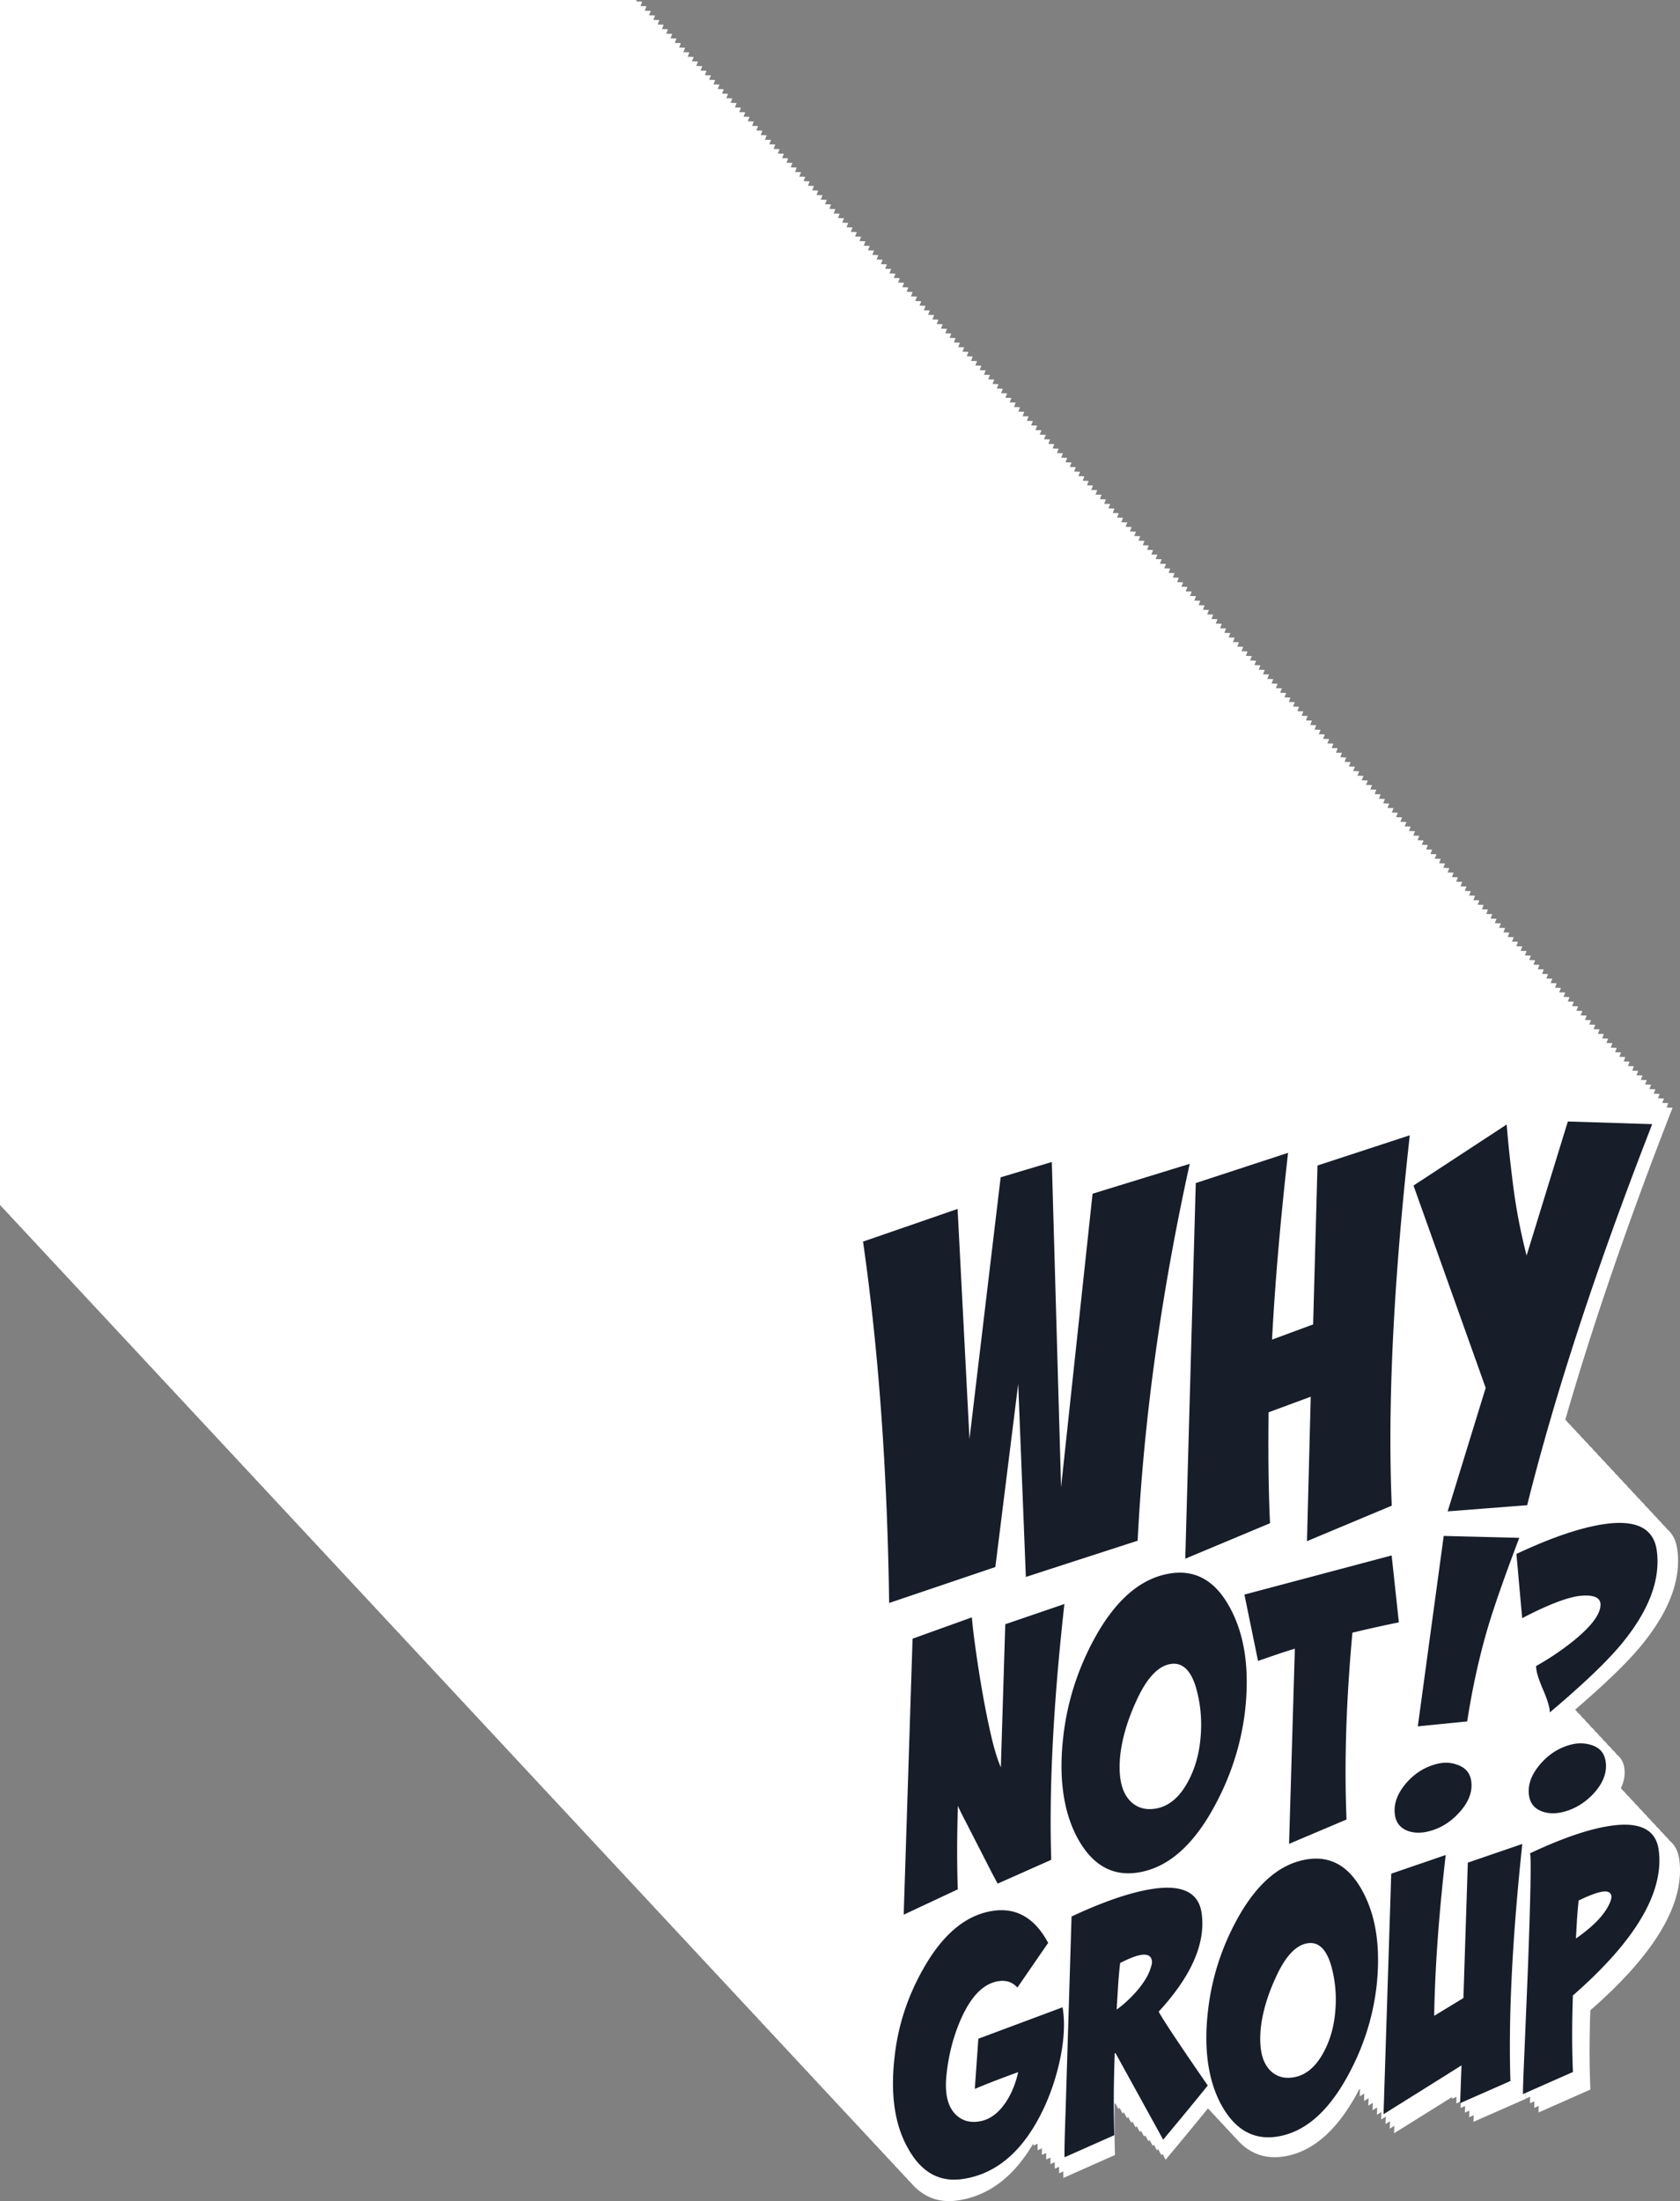
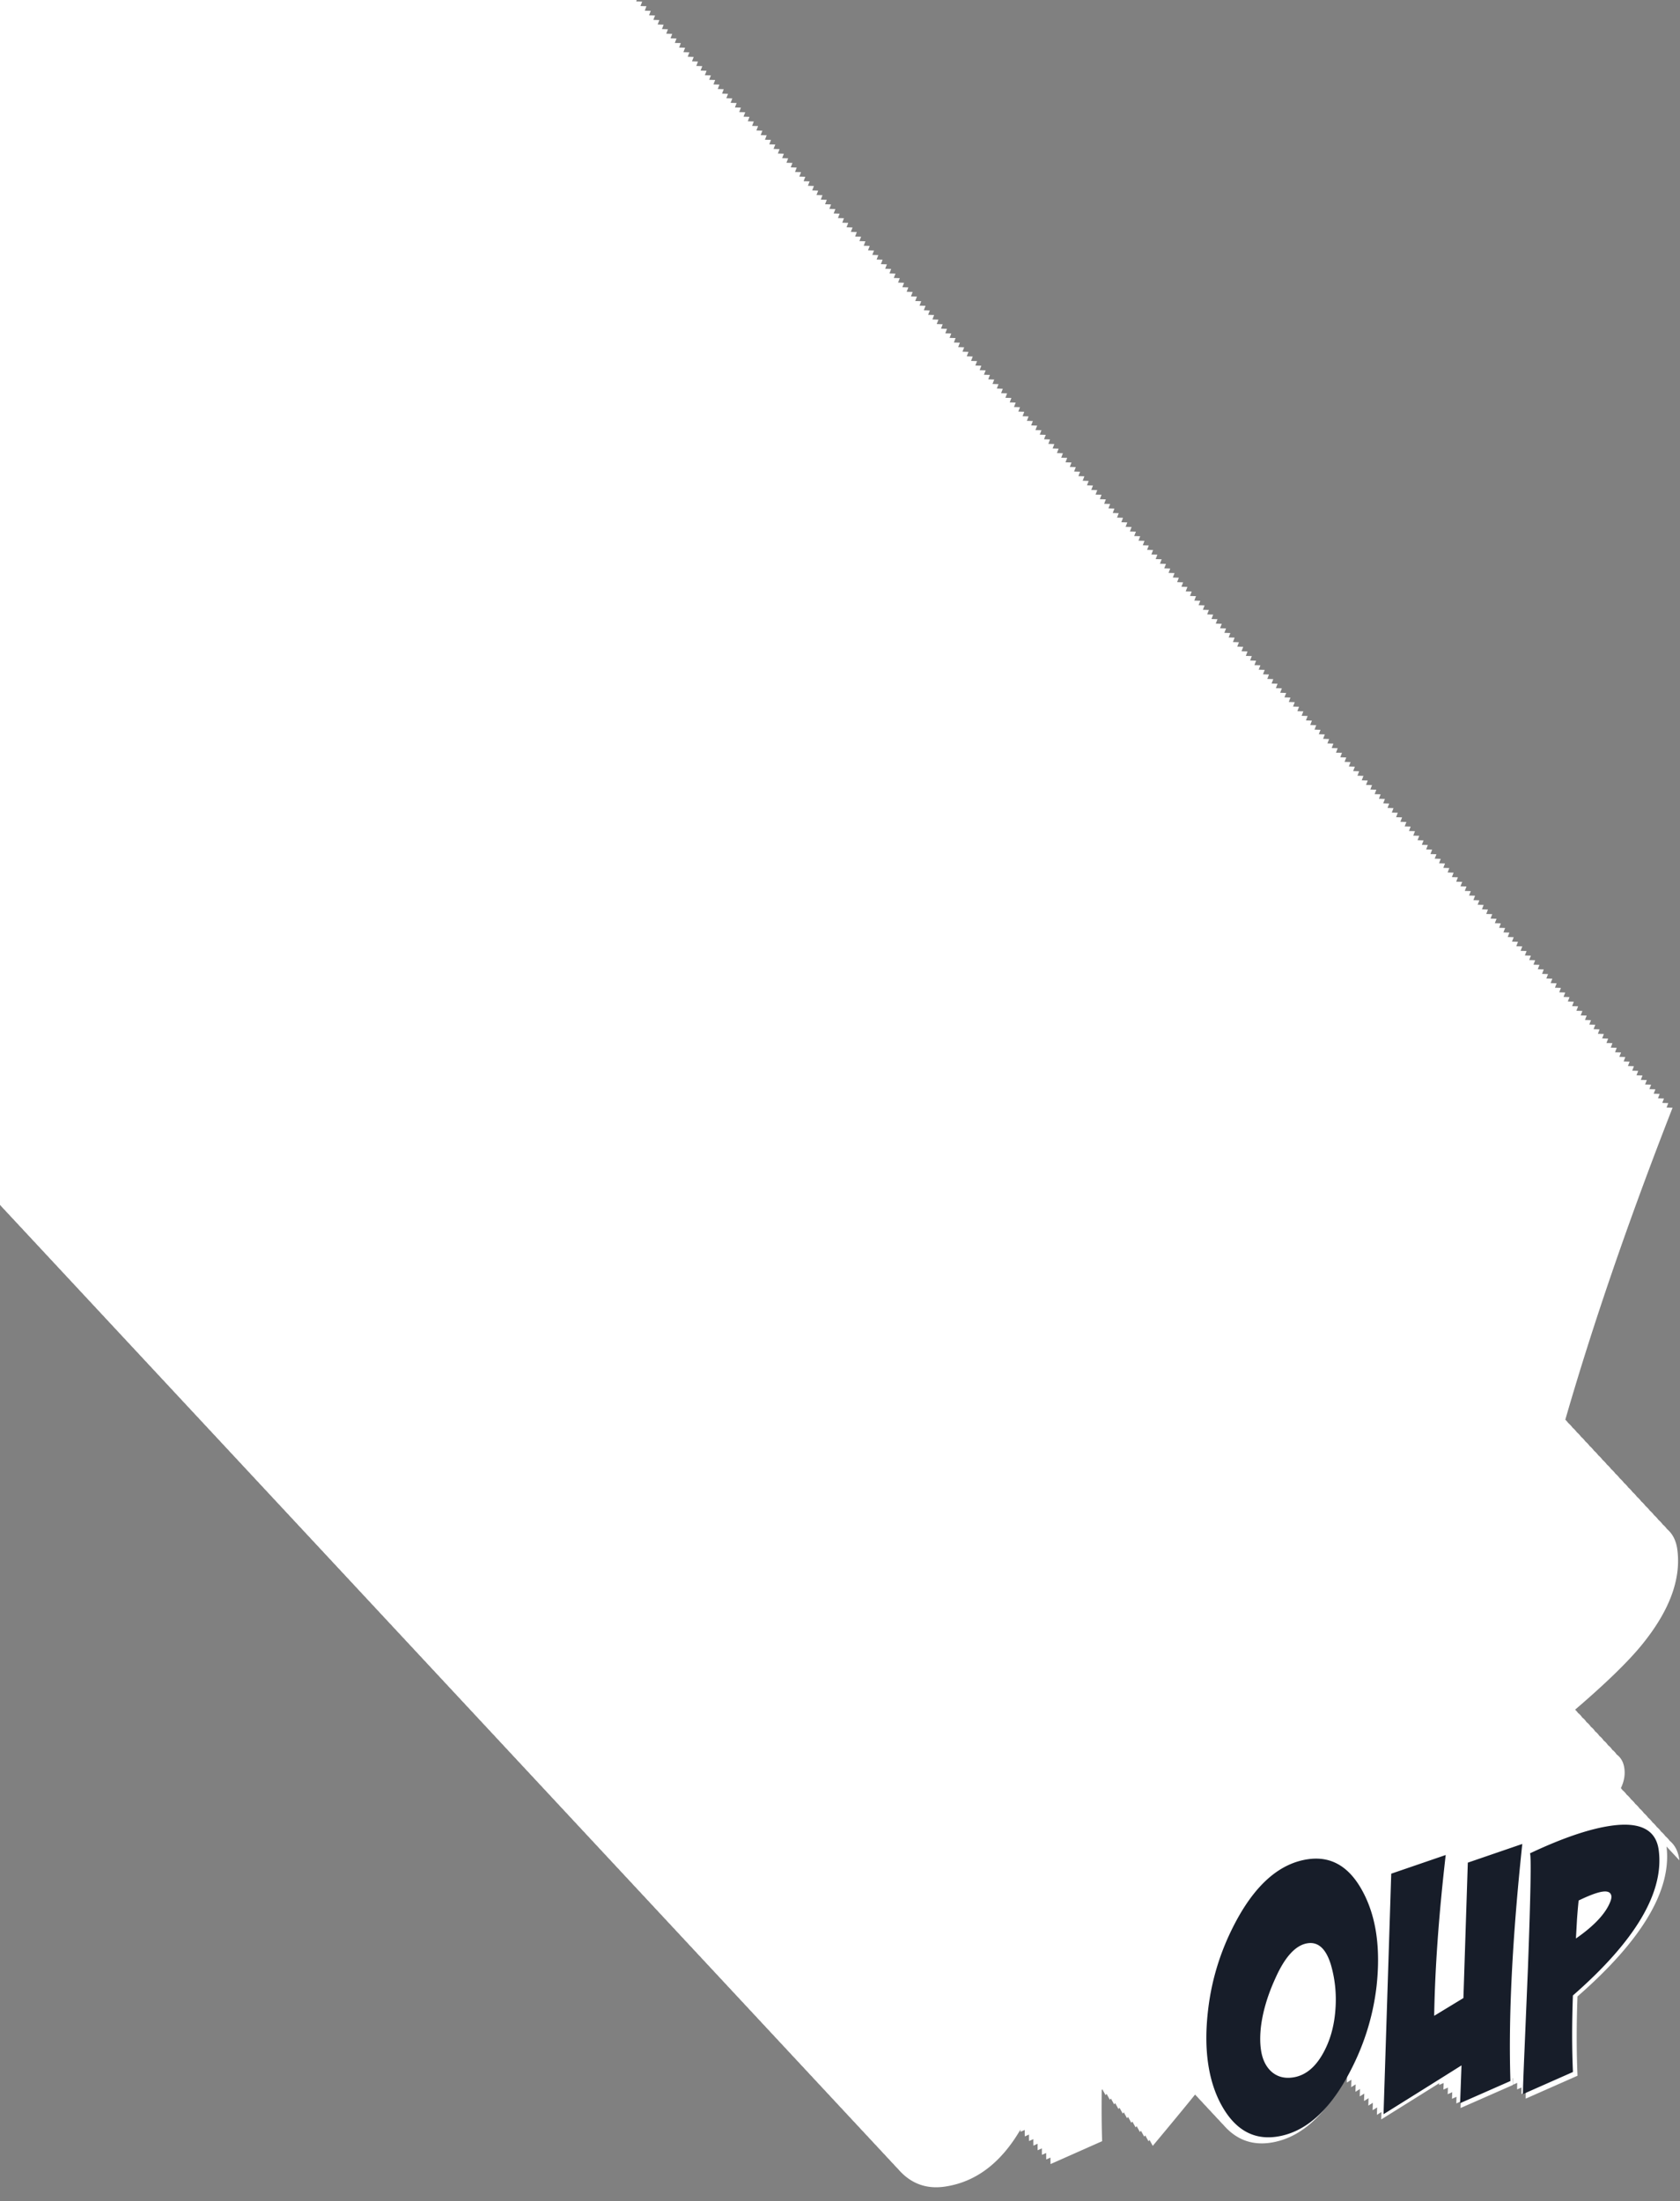
<svg xmlns="http://www.w3.org/2000/svg" width="1203" height="1576">
  <rect width="100%" height="100%" fill="#808080" stroke="none" />
  <g fill="none" fill-rule="evenodd">
-     <path d="M-133.566-314.26l-.386.126c.172-1.557.333-3.086.51-4.653l-.124 4.528zm1336.12 1646.264c-.732-6.163-3.075-10.817-6.981-14.029a17.445 17.445 0 0 0-3.048-3.26 17.297 17.297 0 0 0-3.072-3.3 17.436 17.436 0 0 0-3.076-3.3 17.665 17.665 0 0 0-3.071-3.299 17.687 17.687 0 0 0-3.076-3.3 17.797 17.797 0 0 0-3.071-3.3 17.578 17.578 0 0 0-3.08-3.299 17.41 17.41 0 0 0-3.072-3.3 17.416 17.416 0 0 0-3.071-3.3 17.436 17.436 0 0 0-3.076-3.299 17.415 17.415 0 0 0-3.071-3.3 17.42 17.42 0 0 0-1.125-1.429c2.296-4.721 3.15-9.474 2.476-14.263-.607-4.348-2.488-7.612-5.547-9.863-.835-1.259-1.83-2.387-3.072-3.296-.842-1.262-1.834-2.39-3.076-3.303-.838-1.26-1.833-2.387-3.071-3.3-.839-1.259-1.834-2.386-3.072-3.3-.842-1.258-1.837-2.382-3.075-3.3-.839-1.258-1.834-2.382-3.076-3.3-.838-1.258-1.83-2.382-3.072-3.299-.842-1.258-1.837-2.382-3.075-3.3-.838-1.258-1.834-2.382-3.072-3.3a12.868 12.868 0 0 0-2.033-2.33c22.05-18.905 38.086-34.478 47.959-46.644 19.605-24.138 28.02-46.755 25.243-67.852-.843-6.468-3.33-11.4-7.417-14.842a19.08 19.08 0 0 0-3.075-3.304 19.025 19.025 0 0 0-3.072-3.3 19.491 19.491 0 0 0-3.072-3.3 19.184 19.184 0 0 0-3.075-3.295 18.936 18.936 0 0 0-3.08-3.3 18.743 18.743 0 0 0-3.071-3.3 19.042 19.042 0 0 0-3.072-3.299 18.914 18.914 0 0 0-3.075-3.3 18.891 18.891 0 0 0-3.072-3.3 19.367 19.367 0 0 0-3.072-3.303 19.379 19.379 0 0 0-3.08-3.3 19.025 19.025 0 0 0-3.07-3.3 19.161 19.161 0 0 0-3.072-3.295 18.914 18.914 0 0 0-3.076-3.3 18.765 18.765 0 0 0-3.075-3.3 19.042 19.042 0 0 0-3.072-3.299 18.913 18.913 0 0 0-3.076-3.3 18.914 18.914 0 0 0-3.075-3.3 18.743 18.743 0 0 0-3.072-3.299 19.042 19.042 0 0 0-3.071-3.3 19.064 19.064 0 0 0-3.076-3.3 19.042 19.042 0 0 0-3.072-3.299 19.218 19.218 0 0 0-3.075-3.3 18.955 18.955 0 0 0-2.108-2.418c19.625-68.01 45.205-142.441 76.799-223.345l-4.298-.135c.415-1.06.81-2.104 1.226-3.164l-4.302-.135c.411-1.06.811-2.105 1.226-3.165l-4.298-.14c.412-1.055.808-2.1 1.223-3.16l-4.294-.135c.411-1.06.807-2.104 1.222-3.164l-4.302-.135c.416-1.06.815-2.105 1.227-3.165l-4.298-.135c.411-1.06.807-2.105 1.226-3.165l-4.298-.135c.412-1.06.807-2.104 1.226-3.164l-4.301-.135c.41-1.06.81-2.105 1.222-3.165l-4.298-.135c.411-1.06.811-2.105 1.222-3.165l-4.294-.135c.412-1.06.811-2.104 1.223-3.164l-4.298-.135c.415-1.06.81-2.105 1.226-3.165l-4.302-.135c.416-1.06.811-2.105 1.227-3.165l-4.298-.135c.415-1.06.81-2.104 1.226-3.164l-4.298-.135c.411-1.06.807-2.105 1.222-3.165l-4.297-.135c.41-1.06.81-2.105 1.222-3.165l-4.294-.135c.411-1.06.807-2.104 1.222-3.164l-4.298-.136c.412-1.06.807-2.104 1.227-3.164l-4.302-.135c.415-1.06.81-2.105 1.226-3.165l-4.298-.135c.412-1.06.807-2.104 1.226-3.165l-4.301-.135c.411-1.06.81-2.104 1.226-3.164l-4.298-.135c.411-1.06.811-2.105 1.222-3.165l-4.298-.135c.412-1.06.811-2.1 1.223-3.165l-4.298-.135c.415-1.06.81-2.1 1.226-3.164l-4.298-.135c.416-1.06.811-2.1 1.227-3.165l-4.302-.135c.415-1.06.81-2.104 1.226-3.165l-4.298-.135c.412-1.06.807-2.104 1.223-3.164l-4.295-.135c.412-1.06.808-2.105 1.223-3.165l-4.298-.135c.411-1.06.811-2.104 1.222-3.165l-4.298-.135c.412-1.06.807-2.104 1.227-3.164l-4.298-.135c.411-1.06.807-2.105 1.226-3.165l-4.302-.135c.416-1.06.811-2.1 1.227-3.165l-4.302-.135c.411-1.06.81-2.1 1.226-3.164l-4.298-.135c.411-1.06.811-2.105 1.222-3.165l-4.294-.135c.412-1.06.811-2.104 1.223-3.165l-4.302-.135c.415-1.06.811-2.104 1.226-3.164l-4.298-.135c.416-1.06.811-2.105 1.227-3.165l-4.298-.135c.411-1.06.81-2.1 1.226-3.165l-4.302-.135c.412-1.06.811-2.1 1.223-3.164l-4.294-.135c.41-1.06.807-2.1 1.222-3.165l-4.294-.135c.407-1.06.807-2.1 1.222-3.165l-4.302-.135c.416-1.06.811-2.1 1.227-3.164l-4.298-.135c.411-1.06.807-2.105 1.226-3.165l-4.302-.135c.412-1.06.811-2.104 1.227-3.165l-4.298-.135c.411-1.06.81-2.104 1.222-3.164l-4.298-.135c.412-1.06.811-2.105 1.223-3.165l-4.295-.135c.412-1.06.812-2.1 1.223-3.165l-4.298-.135c.415-1.06.811-2.1 1.226-3.164l-4.302-.135c.416-1.06.811-2.1 1.227-3.165l-4.298-.135c.411-1.06.81-2.1 1.222-3.16l-4.294-.14c.412-1.06.807-2.1 1.223-3.164l-4.298-.135c.411-1.06.81-2.105 1.222-3.165l-4.298-.135c.411-1.056.811-2.1 1.226-3.165l-4.298-.135c.412-1.056.808-2.1 1.227-3.164l-4.302-.135c.415-1.056.81-2.1 1.226-3.165l-4.302-.135c.412-1.06.811-2.1 1.227-3.165l-4.298-.135c.411-1.06.81-2.1 1.222-3.164l-4.294-.135c.411-1.06.811-2.1 1.222-3.165l-4.301-.135c.415-1.06.81-2.1 1.226-3.16l-4.298-.14c.415-1.06.811-2.1 1.226-3.164l-4.298-.135c.416-1.056.811-2.105 1.227-3.165l-4.302-.135c.411-1.056.81-2.1 1.222-3.165l-4.294-.135c.412-1.056.807-2.1 1.223-3.164l-4.294-.131c.407-1.06.807-2.105 1.222-3.169l-4.302-.131c.415-1.064.811-2.104 1.226-3.165l-4.298-.139c.412-1.06.808-2.1 1.227-3.16l-4.298-.14c.411-1.06.807-2.1 1.226-3.16l-4.302-.139c.412-1.056.811-2.1 1.223-3.16l-4.298-.14c.411-1.056.81-2.1 1.222-3.164l-4.294-.135c.412-1.056.811-2.1 1.223-3.165l-4.298-.135c.415-1.056.81-2.1 1.226-3.165l-4.302-.135c.415-1.056.811-2.1 1.226-3.164l-4.298-.131c.416-1.06.811-2.105 1.227-3.169l-4.298-.131c.411-1.064.81-2.104 1.222-3.165l-4.298-.139c.412-1.06.811-2.1 1.223-3.16l-4.294-.14c.407-1.055.807-2.1 1.222-3.16l-4.298-.139c.411-1.056.807-2.1 1.226-3.16l-4.301-.14c.415-1.056.81-2.1 1.226-3.164l-4.298-.131c.411-1.06.807-2.105 1.226-3.169l-4.302-.131c.412-1.06.811-2.104 1.223-3.165l-4.294-.135c.411-1.06.81-2.104 1.222-3.164l-4.298-.135c.412-1.06.811-2.105 1.223-3.165l-4.298-.135c.415-1.06.81-2.104 1.226-3.165l-4.298-.139c.415-1.056.811-2.1 1.226-3.16l-4.302-.14c.412-1.056.812-2.1 1.227-3.16l-4.298-.139c.411-1.056.807-2.1 1.222-3.16l-4.294-.14c.412-1.056.807-2.1 1.223-3.164l-4.298-.131c.411-1.06.81-2.105 1.222-3.165l-4.298-.135c.412-1.06.807-2.104 1.226-3.165l-4.297-.135c.41-1.06.807-2.104 1.226-3.164l-4.302-.135c.411-1.06.811-2.105 1.222-3.165l-4.298-.135c.412-1.06.811-2.104 1.227-3.165l-4.298-.139c.411-1.056.81-2.1 1.222-3.16l-4.298-.135c.416-1.06.815-2.105 1.227-3.165l-4.302-.135c.415-1.06.81-2.104 1.226-3.165l-4.298-.135c.415-1.06.811-2.104 1.226-3.164l-4.298-.135c.412-1.06.808-2.105 1.223-3.165l-4.298-.135c.411-1.06.81-2.104 1.222-3.165l-4.294-.135c.412-1.06.807-2.104 1.223-3.164l-4.298-.135c.411-1.06.81-2.105 1.226-3.165l-4.302-.135c.416-1.06.811-2.104 1.227-3.165l-4.298-.135c.411-1.06.807-2.104 1.226-3.164l-4.302-.135c.411-1.06.811-2.105 1.226-3.165l-4.298-.135c.412-1.06.811-2.105 1.223-3.165l-4.298-.135c.411-1.06.81-2.104 1.222-3.164l-4.298-.135c.416-1.06.811-2.105 1.227-3.165l-4.298-.135c.415-1.06.81-2.105 1.226-3.165l-4.302-.135c.415-1.06.811-2.104 1.226-3.164l-4.297-.135c.41-1.06.807-2.105 1.222-3.165l-4.294-.135c.411-1.06.807-2.105 1.222-3.165l-4.298-.135c.412-1.06.811-2.104 1.223-3.164l-4.298-.135c.411-1.06.807-2.105 1.226-3.165l-4.298-.135c.412-1.06.807-2.1 1.226-3.165l-4.301-.135c.415-1.06.81-2.1 1.226-3.164l-4.302-.135c.411-1.06.811-2.105 1.226-3.165l-4.298-.135c.412-1.06.811-2.105 1.223-3.165l-4.294-.135c.411-1.06.81-2.104 1.222-3.164l-4.302-.135c.416-1.06.811-2.105 1.227-3.165l-4.298-.135c.415-1.06.81-2.105 1.226-3.165l-4.298-.135c.415-1.06.811-2.104 1.226-3.164l-4.301-.135c.411-1.06.81-2.1 1.222-3.165l-4.294-.135c.411-1.06.807-2.1 1.222-3.165l-4.294-.135c.408-1.06.807-2.1 1.223-3.164l-4.302-.135c.415-1.06.81-2.105 1.226-3.165l-4.298-.135c.412-1.06.807-2.105 1.227-3.165l-4.302-.135c.415-1.06.81-2.104 1.23-3.164l-4.302-.135c.411-1.06.811-2.1 1.222-3.165l-4.297-.135 1.222-3.165-4.294-.135c.411-1.06.81-2.1 1.222-3.164l-4.298-.135c.416-1.06.811-2.1 1.227-3.165l-4.302-.135c.415-1.06.81-2.1 1.226-3.165l-4.298-.135c.412-1.06.811-2.104 1.226-3.164l-4.297-.135c.41-1.06.807-2.105 1.222-3.165l-4.298-.135c.411-1.06.811-2.105 1.222-3.165l-4.298-.135c.412-1.06.811-2.104 1.227-3.164l-4.298-.135c.411-1.06.807-2.1 1.226-3.165l-4.302-.135c.416-1.06.811-2.1 1.227-3.165l-4.302-.135c.411-1.06.81-2.1 1.226-3.164l-4.298-.135c.412-1.06.811-2.1 1.223-3.161l-4.294-.14 1.222-3.164-4.302-.135c.415-1.06.815-2.104 1.226-3.164l-4.298-.135c.416-1.057.811-2.1 1.227-3.165l-4.298-.135c.415-1.056.81-2.1 1.226-3.165l-4.302-.135c.412-1.056.811-2.1 1.223-3.164l-4.294-.135c.411-1.06.807-2.1 1.222-3.165l-4.294-.135c.407-1.06.807-2.1 1.222-3.165l-4.301-.135c.415-1.06.81-2.1 1.226-3.164l-4.298-.135c.411-1.06.807-2.1 1.226-3.161l-4.298-.14c.412-1.06.807-2.1 1.227-3.164l-4.302-.135c.411-1.06.81-2.104 1.222-3.164l-4.298-.135c.412-1.057.811-2.101 1.223-3.165l-4.294-.135c.41-1.056.81-2.1 1.222-3.165l-4.298-.13c.415-1.061.811-2.105 1.226-3.17l-4.302-.13c.416-1.065.811-2.105 1.227-3.165l-4.298-.14c.415-1.06.81-2.1 1.226-3.16l-4.298-.139c.412-1.06.807-2.1 1.223-3.16l-4.298-.14c.411-1.056.81-2.1 1.222-3.16l-4.294-.14c.408-1.055.807-2.1 1.222-3.164l-4.297-.135c.41-1.056.807-2.1 1.226-3.164l-4.302-.135c.415-1.057.811-2.101 1.226-3.165l-4.298-.135c.412-1.056.807-2.1 1.227-3.165l-4.302-.13c.411-1.061.81-2.105 1.222-3.17l-4.294-.13c.412-1.065.811-2.105 1.223-3.165l-4.298-.14c.411-1.06.81-2.1 1.222-3.16l-4.298-.139c.415-1.056.811-2.1 1.226-3.16l-4.298-.14c.416-1.056.811-2.1 1.227-3.16l-4.302-.14c.415-1.055.81-2.1 1.226-3.164l-4.298-.13c.412-1.061.807-2.105 1.223-3.17l-4.294-.13c.411-1.06.807-2.105 1.222-3.165l-4.298-.135c.411-1.06.811-2.105 1.222-3.165l-4.297-.135c.41-1.06.807-2.104 1.226-3.165l-4.298-.135c.411-1.06.807-2.104 1.226-3.164l-4.302-.14c.412-1.055.811-2.1 1.227-3.16l-4.302-.139c.411-1.056.81-2.1 1.226-3.16l-4.298-.14c.412-1.056.811-2.1 1.223-3.164l-4.298-.135c.415-1.056.815-2.1 1.226-3.165l-4.302-.13c.415-1.061.811-2.105 1.226-3.166l-4.297-.135c.415-1.06.81-2.104 1.226-3.164l-4.298-.135c.411-1.06.807-2.105 1.222-3.165l-4.298-.135c.412-1.06.811-2.104 1.223-3.165l-4.294-.135c.411-1.06.807-2.104 1.222-3.164l-4.298-.14c.412-1.055.811-2.1 1.226-3.16l-4.301-.135c.415-1.06.81-2.104 1.226-3.165l-4.298-.135c.411-1.06.807-2.104 1.226-3.164l-4.302-.135c.412-1.06.811-2.105 1.227-3.165l-4.298-.135c.411-1.06.81-2.104 1.222-3.165l-4.298-.135c.412-1.06.811-2.104 1.223-3.164l-4.298-.135c.415-1.06.81-2.105 1.226-3.165l-4.298-.135c.415-1.06.811-2.104 1.226-3.165l-4.301-.135c.415-1.06.81-2.104 1.226-3.164l-4.298-.135c.411-1.06.807-2.105 1.222-3.165l-4.294-.135c.412-1.06.807-2.104 1.223-3.165l-4.298-.135c.411-1.06.81-2.104 1.222-3.164l-4.298-.135c.412-1.06.807-2.105 1.227-3.165l-4.298-.135c.411-1.06.807-2.104 1.226-3.165l-4.302-.135c.415-1.06.811-2.104 1.226-3.164l-4.301-.135c.41-1.06.81-2.105 1.226-3.165l-4.298-.135c.411-1.06.81-2.104 1.222-3.165l-4.294-.135c.412-1.06.811-2.104 1.223-3.164l-4.302-.135c.415-1.06.81-2.105 1.226-3.165l-4.298-.135c.415-1.06.811-2.104 1.226-3.165l-4.297-.135c.415-1.06.81-2.1 1.226-3.164l-4.302-.135c.411-1.06.811-2.1 1.222-3.165l-4.294-.135c.412-1.06.807-2.104 1.223-3.165l-4.294-.135c.407-1.06.807-2.104 1.222-3.164l-4.302-.135c.416-1.06.811-2.105 1.227-3.165l-4.298-.135c.411-1.06.807-2.104 1.226-3.165l-4.302-.135c.415-1.06.811-2.104 1.23-3.164l-4.302-.135c.412-1.06.811-2.105 1.223-3.165l-4.298-.135c.411-1.06.81-2.1 1.222-3.165l-4.294-.135c.412-1.06.811-2.1 1.223-3.164l-4.298-.135c.415-1.06.81-2.105 1.226-3.165l-4.302-.135c.416-1.06.811-2.104 1.227-3.165l-4.298-.135c.411-1.06.81-2.104 1.226-3.164l-4.298-.135c.411-1.06.807-2.105 1.222-3.165l-4.298-.135c.412-1.06.811-2.104 1.223-3.165l-4.294-.135c.407-1.06.807-2.1 1.222-3.164l-4.298-.135c.412-1.06.807-2.1 1.227-3.165l-4.302-.135c.415-1.06.81-2.1 1.226-3.165l-4.302-.135c.412-1.06.811-2.1 1.226-3.164l-4.297-.135c.41-1.06.81-2.105 1.222-3.165l-4.294-.135c.411-1.06.81-2.104 1.222-3.165l-4.302-.135c.416-1.06.815-2.104 1.227-3.164l-4.298-.135c.415-1.06.81-2.105 1.226-3.165l-4.298-.135c.416-1.06.811-2.1 1.227-3.165l-4.302-.135c.411-1.06.81-2.1 1.222-3.164l-4.294-.135c.411-1.06.807-2.1 1.222-3.165l-4.294-.135c.408-1.06.807-2.1 1.223-3.165l-4.302-.135c.415-1.06.81-2.1 1.226-3.164l-4.298-.135c.412-1.06.807-2.105 1.227-3.165l-4.298-.135c.411-1.056.807-2.1 1.226-3.165l-4.302-.135c.412-1.056.811-2.1 1.223-3.164l-4.298-.135c.411-1.056.81-2.1 1.222-3.165l-4.294-.135c.411-1.06.811-2.1 1.222-3.165l-4.298-.135c.416-1.06.811-2.1 1.227-3.164l-4.302-.135c.415-1.06.81-2.1 1.226-3.165l-4.298-.135c.416-1.06.811-2.1 1.227-3.16l-4.298-.14c.411-1.06.807-2.1 1.222-3.164l-4.298-.135c.411-1.06.811-2.105 1.222-3.165l-4.294-.135c.408-1.056.808-2.1 1.223-3.165l-4.298-.135c.411-1.056.807-2.1 1.226-3.164l-4.302-.135c.416-1.057.811-2.1 1.227-3.165l-4.298-.131c.411-1.064.807-2.104 1.226-3.165l-4.302-.139c.412-1.06.811-2.1 1.223-3.16l-4.294-.14c.411-1.06.81-2.1 1.222-3.16l-4.298-.139c.411-1.056.811-2.1 1.222-3.16l-4.298-.14c.416-1.056.811-2.1 1.227-3.164l-4.298-.135c.415-1.057.81-2.1 1.226-3.165l-4.302-.135c.416-1.056.811-2.1 1.227-3.165l-4.298-.135c.411-1.056.807-2.1 1.222-3.164L428-28.6c.411-1.06.807-2.105 1.222-3.169l-4.297-.131c.41-1.064.81-2.104 1.222-3.165l-4.298-.139c.411-1.06.807-2.1 1.226-3.16l-4.298-.14c.412-1.06.807-2.1 1.227-3.16l-4.302-.139c.411-1.056.81-2.1 1.226-3.165l-4.302-.135c.412-1.056.811-2.1 1.227-3.164l-4.298-.131c.411-1.06.81-2.105 1.222-3.169l-4.294-.131c.411-1.06.811-2.105 1.222-3.165l-4.301-.135c.415-1.06.81-2.104 1.226-3.164l-4.298-.135c.415-1.065.81-2.105 1.226-3.165l-4.298-.135c.412-1.06.807-2.105 1.223-3.165l-4.298-.139c.411-1.056.81-2.1 1.222-3.16l-4.294-.14c.412-1.056.807-2.1 1.223-3.16l-4.298-.139c.411-1.056.81-2.1 1.226-3.165l-4.302-.135c.415-1.056.811-2.1 1.226-3.164l-4.298-.131c.412-1.06.807-2.105 1.227-3.169l-4.302-.131c.411-1.06.81-2.105 1.226-3.165l-4.298-.135c.412-1.06.811-2.104 1.223-3.164l-4.298-.135c.411-1.06.81-2.105 1.222-3.165l-4.298-.135c.415-1.06.815-2.105 1.226-3.165l-4.297-.139c.415-1.056.81-2.1 1.226-3.16l-4.302-.135c.415-1.06.811-2.105 1.226-3.165l-4.298-.135c.412-1.06.807-2.105 1.223-3.165l-4.294-.135c.411-1.06.807-2.104 1.222-3.164l-4.298-.135c.412-1.06.811-2.105 1.223-3.165l-4.298-.135c.411-1.06.81-2.105 1.226-3.165l-4.298-.135c.411-1.06.807-2.104 1.226-3.164l-4.302-.135c.416-1.06.811-2.105 1.227-3.165l-4.302-.135c.411-1.06.81-2.105 1.226-3.165l-4.298-.139c.412-1.056.811-2.1 1.223-3.16l-4.294-.135c.411-1.06.81-2.105 1.222-3.165l-4.302-.135c.416-1.06.811-2.105 1.227-3.165l-4.298-.135c.415-1.06.81-2.104 1.226-3.164l-4.298-.135c.415-1.06.811-2.105 1.226-3.165l-4.302-.135c.412-1.06.811-2.105 1.223-3.165l-4.294-.135c.411-1.06.807-2.104 1.222-3.164l-4.294-.135c.408-1.06.807-2.105 1.223-3.165l-4.302-.135c.415-1.06.81-2.105 1.226-3.165l-4.298-.135c.411-1.06.807-2.104 1.226-3.164l-4.301-.135c.415-1.06.81-2.105 1.23-3.165l-4.302-.135c.411-1.06.81-2.1 1.222-3.165l-4.298-.135c.412-1.06.811-2.104 1.223-3.164l-4.294-.135c.411-1.06.81-2.105 1.222-3.165l-4.298-.135c.415-1.06.811-2.105 1.226-3.165l-4.301-.135c.415-1.06.81-2.104 1.226-3.164l-4.298-.135c.415-1.06.811-2.105 1.226-3.165l-4.298-.135c.412-1.06.807-2.105 1.223-3.165l-4.298-.135c.411-1.06.81-2.104 1.222-3.164l-4.294-.135c.408-1.06.807-2.1 1.223-3.165l-4.298-.135c.411-1.06.807-2.1 1.226-3.165l-4.302-.135c.415-1.06.811-2.104 1.226-3.164l-4.301-.135c.415-1.06.81-2.105 1.23-3.165l-4.302-.135c.411-1.06.811-2.105 1.222-3.165l-4.294-.135c.412-1.06.811-2.104 1.223-3.164l-4.298-.135c.411-1.06.81-2.105 1.222-3.165l-4.298-.135c.416-1.06.811-2.1 1.227-3.165l-4.298-.135c.415-1.06.81-2.1 1.226-3.164l-4.302-.135c.411-1.06.811-2.101 1.226-3.165l-4.298-.135c.412-1.06.808-2.1 1.223-3.165l-4.294-.135c.407-1.06.807-2.104 1.222-3.164l-4.302-.135c.416-1.06.815-2.105 1.227-3.165l-4.298-.135c.411-1.06.807-2.105 1.226-3.165l-4.298-.135c.411-1.06.807-2.104 1.226-3.164l-4.301-.135c.41-1.06.81-2.101 1.222-3.165l-4.298-.135c.411-1.06.811-2.1 1.222-3.165l-4.294-.135c.412-1.06.811-2.1 1.223-3.164l-4.298-.135c.415-1.06.81-2.101 1.226-3.165l-4.302-.135c.416-1.06.811-2.1 1.227-3.165l-4.298-.135c.415-1.06.81-2.104 1.226-3.164l-4.298-.135c.411-1.057.807-2.101 1.222-3.165l-4.297-.135c.41-1.056.81-2.1 1.222-3.165l-4.294-.135c.411-1.056.807-2.1 1.222-3.164l-4.298-.135c.412-1.06.807-2.101 1.227-3.165l-4.302-.135c.415-1.06.81-2.1 1.226-3.165l-4.298-.135c.412-1.06.807-2.1 1.226-3.164l-4.301-.135c.411-1.06.81-2.101 1.226-3.165l-4.298-.135c.411-1.06.811-2.1 1.222-3.165l-4.298-.135c.412-1.06.811-2.104 1.223-3.164l-4.298-.135c.415-1.057.81-2.101 1.226-3.165l-4.298-.135c.416-1.056.811-2.1 1.227-3.165l-4.302-.135c.415-1.06.81-2.1 1.226-3.164l-4.298-.132c.411-1.064.811-2.104 1.222-3.164l-4.294-.14c.412-1.06.808-2.1 1.223-3.16l-4.298-.139c.411-1.06.81-2.1 1.222-3.16l-4.298-.14c.412-1.056.807-2.1 1.227-3.164l-4.298-.135c.411-1.056.807-2.1 1.226-3.165l-4.302-.135c.416-1.056.811-2.1 1.227-3.164l-4.302-.136c.411-1.056.81-2.1 1.226-3.164l-4.298-.135c.411-1.056.811-2.1 1.222-3.165l-4.294-.13c.412-1.065.811-2.105 1.223-3.17l-4.302-.13c.415-1.065.811-2.105 1.226-3.165l-4.298-.14c.416-1.06.811-2.1 1.227-3.16l-4.298-.139c.411-1.06.807-2.1 1.226-3.16l-4.302-.14c.412-1.056.811-2.1 1.223-3.164l-4.294-.135c.41-1.056.807-2.1 1.222-3.165l-4.294-.13c.407-1.061.807-2.105 1.222-3.17l-4.302-.13c.416-1.06.811-2.105 1.227-3.165l-4.298-.135c.411-1.06.807-2.105 1.226-3.165l-4.302-.135c.412-1.064.811-2.104 1.227-3.165l-4.298-.135c.411-1.06.81-2.104 1.222-3.164l-4.298-.14c.411-1.055.811-2.1 1.222-3.16l-4.297-.139c.415-1.056.814-2.1 1.226-3.16L56.14-367l-11.93 38.75-2.315 1.517a807.524 807.524 0 0 1-.408-5.047l-2.664 1.747a464.55 464.55 0 0 1-.407-5.046l-2.664 1.743a372.532 372.532 0 0 1-.408-5.047l-2.672 1.747a561.827 561.827 0 0 1-.403-5.047l-2.668 1.751a462.327 462.327 0 0 1-.404-5.046l-2.668 1.747a472.783 472.783 0 0 1-.408-5.047l-2.668 1.747a807.523 807.523 0 0 1-.407-5.047l-2.668 1.747c-.145-1.735-.286-3.422-.408-5.046l-2.664 1.747a464.577 464.577 0 0 1-.407-5.047l-2.668 1.747a586.21 586.21 0 0 1-.404-5.047l-2.672 1.747a586.25 586.25 0 0 1-.403-5.046l-50.643 33.16c.074-.692.145-1.367.223-2.058l-3.557 1.164c.164-1.493.313-2.962.482-4.463l-3.558 1.163c.165-1.497.318-2.958.486-4.463l-3.557 1.163c.164-1.497.313-2.958.481-4.463l-3.557 1.164c.168-1.497.317-2.959.482-4.463l-3.554 1.163c.165-1.493.318-2.958.482-4.463l-3.557 1.163c.164-1.493.317-2.958.482-4.463l-3.558 1.168c.169-1.497.318-2.963.482-4.467l-68.504 22.426-.376 13.703-3.507 1.148c.165-1.497.318-2.958.49-4.467l-3.565 1.167c.168-1.497.321-2.958.49-4.467l-3.57 1.167c.169-1.497.322-2.958.494-4.467l-3.565 1.168c.168-1.497.32-2.958.493-4.467l-3.565 1.167c.168-1.497.321-2.958.49-4.463l-3.566 1.167c.169-1.5.322-2.962.494-4.467l-3.565 1.164c.168-1.497.321-2.959.49-4.467l-64.41 21.088c.223-1.012.415-2.013.638-3.03l-4.028 1.24c.33-1.517.62-3.018.953-4.54l-4.024 1.24c.329-1.521.619-3.018.952-4.539l-4.028 1.239c.33-1.52.62-3.018.956-4.539l-72.112 22.165-1.074 9.939-1.379.417-.121-4.19-2.955.89-.117-4.185-2.958.885-.114-4.185-2.958.882-.117-4.181-2.954.881-.122-4.181-2.954.881-.117-4.18-2.955.885-.121-4.185-2.954.885-.122-4.185-2.954.885-.117-4.185-2.954.886-.118-4.186-37.992 11.373-6.421 53.874-.72.25-.22-4.288-2.856.985-.224-4.285-2.848.99-.223-4.285-2.849.985-.223-4.285-2.852.985-.224-4.285-2.856.985-.215-4.284-2.856.985-.22-4.285-2.852.985-.223-4.285-2.853.985-.223-4.288L-467-277.91c11.546 80.502 18.01 169.844 19.386 268.028l2.985-1.009c.024 1.445.07 2.855.09 4.308l2.982-1.008c.023 1.445.07 2.855.09 4.308l2.985-1.013c.02 1.45.067 2.86.09 4.313l2.986-1.013c.023 1.45.066 2.859.086 4.312l2.985-1.012c.024 1.453.067 2.859.087 4.312l2.985-1.013c.024 1.454.07 2.86.09 4.313l2.986-1.013c.023 1.45.07 2.859.09 4.312l2.981-1.012c.012.611.032 1.207.04 1.818l-7.159 2.573-6.585 204.707 3.228-1.513-.153 4.813 3.228-1.513-.152 4.812 3.224-1.513-.153 4.813 3.229-1.513-.157 4.809 3.228-1.51-.153 4.81 3.229-1.51-.157 4.809 3.232-1.509-.156 4.813 3.228-1.513-.102 3.089c-3.365 4.423-6.61 9.331-9.724 14.79-11.954 20.811-19.186 42.865-21.697 66.165-1.564 13.624-1.572 25.933-.028 36.924 1.634 11.662 4.968 21.89 10.006 30.71 2.958 5.36 6.261 9.783 9.9 13.293 1 1.172 2.019 2.283 3.073 3.3a46.72 46.72 0 0 0 3.075 3.3 45.622 45.622 0 0 0 3.076 3.3 44.697 44.697 0 0 0 3.071 3.295 45.2 45.2 0 0 0 3.076 3.3 45.752 45.752 0 0 0 3.071 3.303c1 1.172 2.022 2.283 3.072 3.296 1 1.175 2.022 2.283 3.076 3.3a45.742 45.742 0 0 0 3.075 3.303 45.67 45.67 0 0 0 3.076 3.3 46.63 46.63 0 0 0 3.071 3.3c1 1.171 2.022 2.279 3.076 3.3a46.476 46.476 0 0 0 3.072 3.299 46.72 46.72 0 0 0 3.075 3.3c1 1.171 2.018 2.279 3.076 3.295a43.981 43.981 0 0 0 3.071 3.3c1 1.175 2.018 2.283 3.072 3.3a46.64 46.64 0 0 0 3.075 3.303 46.517 46.517 0 0 0 3.076 3.3 45.558 45.558 0 0 0 3.072 3.296 44.97 44.97 0 0 0 3.075 3.3c1 1.175 2.018 2.282 3.076 3.299a44.837 44.837 0 0 0 3.071 3.304c1 1.171 2.018 2.283 3.072 3.295a45.874 45.874 0 0 0 3.075 3.3 43.261 43.261 0 0 0 3.076 3.3 45.702 45.702 0 0 0 3.072 3.303 45.308 45.308 0 0 0 3.075 3.296 44.814 44.814 0 0 0 3.072 3.3 46.743 46.743 0 0 0 3.071 3.3c1 1.175 2.022 2.282 3.076 3.299a45.869 45.869 0 0 0 3.076 3.3 44.814 44.814 0 0 0 3.071 3.3 45.717 45.717 0 0 0 3.076 3.299 45.859 45.859 0 0 0 3.075 3.3 46.6 46.6 0 0 0 3.072 3.303 46.401 46.401 0 0 0 3.071 3.296 45.24 45.24 0 0 0 3.08 3.3 44.044 44.044 0 0 0 3.075 3.303 45.518 45.518 0 0 0 3.068 3.296c1 1.175 2.022 2.283 3.076 3.3a46.527 46.527 0 0 0 3.071 3.3c1 1.175 2.022 2.283 3.076 3.299a45.19 45.19 0 0 0 3.075 3.3 45.63 45.63 0 0 0 3.072 3.3 45.67 45.67 0 0 0 3.076 3.299 45.819 45.819 0 0 0 3.071 3.3c1 1.175 2.022 2.283 3.076 3.3a44.814 44.814 0 0 0 3.071 3.299 45.2 45.2 0 0 0 3.076 3.3 44.98 44.98 0 0 0 3.076 3.3 45.59 45.59 0 0 0 3.071 3.299 47.46 47.46 0 0 0 3.072 3.3 46.72 46.72 0 0 0 3.075 3.3 46.526 46.526 0 0 0 3.072 3.299 45.02 45.02 0 0 0 3.08 3.3 44.714 44.714 0 0 0 3.071 3.3 45.67 45.67 0 0 0 3.076 3.299 46.476 46.476 0 0 0 3.071 3.3c1 1.171 2.018 2.283 3.072 3.3a45.71 45.71 0 0 0 3.08 3.3 44.767 44.767 0 0 0 3.07 3.299c1 1.171 2.019 2.283 3.073 3.3a45.67 45.67 0 0 0 3.075 3.3c1 1.174 2.022 2.282 3.076 3.299a45.64 45.64 0 0 0 3.067 3.3c1 1.17 2.022 2.279 3.08 3.3a44.807 44.807 0 0 0 3.075 3.299 44.767 44.767 0 0 0 3.072 3.3 46.909 46.909 0 0 0 3.072 3.3 46.92 46.92 0 0 0 3.075 3.299 45.631 45.631 0 0 0 3.072 3.3 46.01 46.01 0 0 0 3.075 3.3 44.804 44.804 0 0 0 3.076 3.299 45.63 45.63 0 0 0 3.071 3.3c1 1.17 2.022 2.283 3.076 3.3 1 1.17 2.018 2.282 3.072 3.299a46.72 46.72 0 0 0 3.075 3.3 44.742 44.742 0 0 0 3.072 3.295 45.262 45.262 0 0 0 3.075 3.304c1 1.171 2.018 2.283 3.076 3.3a46.477 46.477 0 0 0 3.072 3.3 47.78 47.78 0 0 0 3.071 3.299c1 1.171 2.022 2.283 3.076 3.3a45.623 45.623 0 0 0 3.075 3.3 44.766 44.766 0 0 0 3.072 3.299 46.025 46.025 0 0 0 3.075 3.3c1 1.17 2.022 2.283 3.076 3.3a47.368 47.368 0 0 0 3.068 3.299 46.72 46.72 0 0 0 3.075 3.3 45.71 45.71 0 0 0 3.08 3.3 45.58 45.58 0 0 0 3.071 3.299c1 1.171 2.014 2.279 3.072 3.295a45.663 45.663 0 0 0 3.075 3.3 44.027 44.027 0 0 0 3.072 3.3 45.22 45.22 0 0 0 3.072 3.3 44.012 44.012 0 0 0 3.08 3.3 44.887 44.887 0 0 0 3.07 3.303c1 1.171 2.019 2.279 3.072 3.3a48.1 48.1 0 0 0 3.076 3.3 46.93 46.93 0 0 0 3.076 3.299 46.477 46.477 0 0 0 3.071 3.3c1 1.17 2.018 2.279 3.076 3.3a45.991 45.991 0 0 0 3.075 3.299 43.912 43.912 0 0 0 3.072 3.295 45.624 45.624 0 0 0 3.071 3.3 46.82 46.82 0 0 0 3.076 3.304 44.738 44.738 0 0 0 3.076 3.296 44.839 44.839 0 0 0 3.071 3.303 45.6 45.6 0 0 0 3.076 3.296 44.813 44.813 0 0 0 3.071 3.3 46.99 46.99 0 0 0 3.072 3.3 46.689 46.689 0 0 0 3.076 3.303 44.82 44.82 0 0 0 3.079 3.296 43.181 43.181 0 0 0 3.072 3.3 45.812 45.812 0 0 0 3.071 3.303c1 1.171 2.022 2.283 3.076 3.3a45.557 45.557 0 0 0 3.071 3.295c1 1.176 2.018 2.283 3.072 3.3a44.89 44.89 0 0 0 3.08 3.3 43.181 43.181 0 0 0 3.071 3.3 45.68 45.68 0 0 0 3.072 3.299 45.72 45.72 0 0 0 3.075 3.3 45.678 45.678 0 0 0 3.072 3.3 47.012 47.012 0 0 0 3.075 3.303c1 1.171 2.018 2.279 3.076 3.3a44.736 44.736 0 0 0 3.076 3.295 43.983 43.983 0 0 0 3.071 3.3 45.68 45.68 0 0 0 3.072 3.3 45.859 45.859 0 0 0 3.075 3.3 44.814 44.814 0 0 0 3.072 3.299c1 1.171 2.018 2.283 3.076 3.3a46.01 46.01 0 0 0 3.075 3.3 46.549 46.549 0 0 0 3.072 3.303 48.3 48.3 0 0 0 3.071 3.296c1 1.175 2.022 2.283 3.076 3.3a45.678 45.678 0 0 0 3.072 3.299 44.89 44.89 0 0 0 3.079 3.3 44.94 44.94 0 0 0 3.072 3.3 44.953 44.953 0 0 0 3.075 3.299 44.816 44.816 0 0 0 3.072 3.3 47.469 47.469 0 0 0 3.071 3.303c1 1.172 2.022 2.28 3.076 3.3a46.442 46.442 0 0 0 3.075 3.296 45.16 45.16 0 0 0 3.072 3.3 44.85 44.85 0 0 0 3.076 3.299 45.678 45.678 0 0 0 3.071 3.3 47.46 47.46 0 0 0 3.072 3.3 45.71 45.71 0 0 0 3.08 3.299 44.806 44.806 0 0 0 3.075 3.3 44.765 44.765 0 0 0 3.072 3.3 46.88 46.88 0 0 0 3.071 3.299c1 1.171 2.022 2.283 3.076 3.3a45.68 45.68 0 0 0 3.071 3.3c1 1.175 2.022 2.282 3.076 3.299a44.022 44.022 0 0 0 3.075 3.3 44.813 44.813 0 0 0 3.072 3.3c1 1.17 2.022 2.282 3.072 3.299a46.72 46.72 0 0 0 3.075 3.3 46.526 46.526 0 0 0 3.072 3.3 46.92 46.92 0 0 0 3.075 3.299c1 1.171 2.018 2.283 3.076 3.3a45.19 45.19 0 0 0 3.075 3.3 46.473 46.473 0 0 0 3.072 3.299c1 1.171 2.018 2.28 3.072 3.3a46.72 46.72 0 0 0 3.075 3.3 43.953 43.953 0 0 0 3.076 3.295 44.887 44.887 0 0 0 3.071 3.304c1.003 1.171 2.018 2.283 3.076 3.3 1 1.17 2.022 2.282 3.072 3.299a46.72 46.72 0 0 0 3.075 3.3c1 1.171 2.018 2.283 3.072 3.3a47.45 47.45 0 0 0 3.075 3.299c1 1.171 2.018 2.28 3.072 3.3 1.003 1.171 2.018 2.283 3.076 3.3a46.92 46.92 0 0 0 3.075 3.299 44.74 44.74 0 0 0 3.072 3.296 45.75 45.75 0 0 0 3.071 3.303c1 1.172 2.022 2.283 3.08 3.3a45.68 45.68 0 0 0 3.071 3.3c1 1.171 2.018 2.279 3.072 3.3a48.418 48.418 0 0 0 3.076 3.299 47.386 47.386 0 0 0 3.075 3.3 44.74 44.74 0 0 0 3.072 3.295 43.978 43.978 0 0 0 3.075 3.3 45.68 45.68 0 0 0 3.072 3.3 45.04 45.04 0 0 0 3.075 3.303c1 1.172 2.018 2.28 3.072 3.3a47.64 47.64 0 0 0 3.076 3.3 45.62 45.62 0 0 0 3.075 3.3 45.62 45.62 0 0 0 3.076 3.299 46.63 46.63 0 0 0 3.071 3.3 44.744 44.744 0 0 0 3.072 3.295 45.73 45.73 0 0 0 3.072 3.3 46.693 46.693 0 0 0 3.075 3.304c1 1.171 2.022 2.279 3.076 3.3a45.555 45.555 0 0 0 3.071 3.295 45.715 45.715 0 0 0 3.076 3.3 46.557 46.557 0 0 0 3.075 3.303 45.559 45.559 0 0 0 3.072 3.296 45.68 45.68 0 0 0 3.072 3.3 44.89 44.89 0 0 0 3.08 3.3 42.447 42.447 0 0 0 3.07 3.299 47 47 0 0 0 3.072 3.304c1 1.171 2.022 2.279 3.076 3.3a48.558 48.558 0 0 0 3.072 3.299 47.386 47.386 0 0 0 3.075 3.3c1 1.171 2.018 2.279 3.076 3.3a44.736 44.736 0 0 0 3.075 3.295 43.98 43.98 0 0 0 3.072 3.3 46.046 46.046 0 0 0 3.071 3.3 45.72 45.72 0 0 0 3.076 3.3 44.816 44.816 0 0 0 3.072 3.299 44.97 44.97 0 0 0 3.075 3.3 44.806 44.806 0 0 0 3.076 3.299 44.875 44.875 0 0 0 3.075 3.304 46.41 46.41 0 0 0 3.068 3.295 46.615 46.615 0 0 0 3.075 3.3 46.99 46.99 0 0 0 3.072 3.3c1 1.175 2.022 2.287 3.08 3.303a45.56 45.56 0 0 0 3.071 3.296c1 1.171 2.018 2.283 3.076 3.3a45.627 45.627 0 0 0 3.071 3.3c1 1.17 2.018 2.283 3.072 3.3 1 1.174 2.022 2.282 3.076 3.299a44.022 44.022 0 0 0 3.075 3.3 45.16 45.16 0 0 0 3.072 3.3 45.157 45.157 0 0 0 3.075 3.299c1 1.175 2.022 2.283 3.076 3.3a45.638 45.638 0 0 0 3.068 3.3 46.606 46.606 0 0 0 3.079 3.299 44.878 44.878 0 0 0 3.076 3.303 44.698 44.698 0 0 0 3.071 3.296 45.16 45.16 0 0 0 3.072 3.3 46.72 46.72 0 0 0 3.075 3.3 44.812 44.812 0 0 0 3.072 3.3 44.85 44.85 0 0 0 3.075 3.299 44.808 44.808 0 0 0 3.076 3.3 44.769 44.769 0 0 0 3.072 3.3 46.88 46.88 0 0 0 3.071 3.299c1 1.171 2.022 2.283 3.076 3.3a46.94 46.94 0 0 0 3.075 3.3 44.018 44.018 0 0 0 3.076 3.299 43.981 43.981 0 0 0 3.072 3.3 45.68 45.68 0 0 0 3.071 3.3 45.72 45.72 0 0 0 3.076 3.299 45.68 45.68 0 0 0 3.071 3.3c1 1.17 2.022 2.283 3.076 3.3a44.804 44.804 0 0 0 3.075 3.299 45.63 45.63 0 0 0 3.072 3.3c1 1.17 2.018 2.279 3.076 3.3a46.477 46.477 0 0 0 3.071 3.299 47.45 47.45 0 0 0 3.076 3.3 47.8 47.8 0 0 0 3.071 3.3c1 1.17 2.022 2.282 3.08 3.299a43.11 43.11 0 0 0 3.071 3.295c1 1.176 2.014 2.288 3.072 3.304 1 1.171 2.022 2.283 3.076 3.3a45.631 45.631 0 0 0 3.071 3.3 45.68 45.68 0 0 0 3.072 3.3 44.89 44.89 0 0 0 3.08 3.299 44.812 44.812 0 0 0 3.071 3.3c1 1.17 2.018 2.283 3.072 3.3a47.822 47.822 0 0 0 3.075 3.299 45.671 45.671 0 0 0 3.076 3.3 47.368 47.368 0 0 0 3.067 3.3 47.487 47.487 0 0 0 3.08 3.299 46.892 46.892 0 0 0 3.075 3.3 45.578 45.578 0 0 0 3.072 3.3c1 1.17 2.018 2.278 3.072 3.299a46.644 46.644 0 0 0 3.075 3.296 45.704 45.704 0 0 0 3.072 3.303 45.575 45.575 0 0 0 3.075 3.296c1 1.175 2.018 2.287 3.076 3.3a44.883 44.883 0 0 0 3.072 3.303 47.41 47.41 0 0 0 3.071 3.3c1 1.171 2.022 2.283 3.076 3.3a45.72 45.72 0 0 0 3.075 3.3 46.477 46.477 0 0 0 3.072 3.299 47.446 47.446 0 0 0 3.075 3.3c1 1.17 2.018 2.283 3.076 3.3a46.473 46.473 0 0 0 3.072 3.299 47.571 47.571 0 0 0 3.071 3.3 46.56 46.56 0 0 0 3.08 3.3 43.978 43.978 0 0 0 3.075 3.299 45.517 45.517 0 0 0 3.068 3.296 45.869 45.869 0 0 0 3.076 3.3 45.676 45.676 0 0 0 3.071 3.299 46.99 46.99 0 0 0 3.072 3.3 45.758 45.758 0 0 0 3.08 3.3 43.263 43.263 0 0 0 3.075 3.299c.995 1.171 2.014 2.287 3.071 3.3a46.6 46.6 0 0 0 3.072 3.303 47.64 47.64 0 0 0 3.076 3.3 46.524 46.524 0 0 0 3.071 3.3c1 1.17 2.018 2.279 3.076 3.3a45.623 45.623 0 0 0 3.075 3.299c1 1.171 2.018 2.283 3.076 3.3a46.412 46.412 0 0 0 3.068 3.295 45.648 45.648 0 0 0 3.075 3.3 45.676 45.676 0 0 0 3.072 3.3 44.804 44.804 0 0 0 3.08 3.3 43.983 43.983 0 0 0 3.07 3.299 45.42 45.42 0 0 0 3.076 3.3 44.816 44.816 0 0 0 3.072 3.3 45.81 45.81 0 0 0 3.072 3.299 45.859 45.859 0 0 0 3.075 3.3 44.85 44.85 0 0 0 3.076 3.3c.999 1.17 2.017 2.286 3.071 3.299 1 1.175 2.018 2.287 3.076 3.3a45.704 45.704 0 0 0 3.075 3.303 48.278 48.278 0 0 0 3.068 3.3c1 1.167 2.022 2.28 3.076 3.296a45.47 45.47 0 0 0 3.08 3.303 44.698 44.698 0 0 0 3.07 3.296 45.38 45.38 0 0 0 3.072 3.3 45.72 45.72 0 0 0 3.076 3.3 44.813 44.813 0 0 0 3.072 3.299 44.97 44.97 0 0 0 3.075 3.3 44.017 44.017 0 0 0 3.076 3.3 44.811 44.811 0 0 0 3.071 3.299 45.2 45.2 0 0 0 3.076 3.3 45.68 45.68 0 0 0 3.071 3.3 47.17 47.17 0 0 0 3.076 3.299 46.475 46.475 0 0 0 3.072 3.3 44.806 44.806 0 0 0 3.075 3.3 46.23 46.23 0 0 0 3.076 3.299 44.744 44.744 0 0 0 3.071 3.296 45.9 45.9 0 0 0 3.072 3.303 46.57 46.57 0 0 0 3.075 3.3 44.878 44.878 0 0 0 3.076 3.304 45.559 45.559 0 0 0 3.072 3.295 44.85 44.85 0 0 0 3.075 3.3 45.679 45.679 0 0 0 3.072 3.3 45.72 45.72 0 0 0 3.075 3.3c1 1.175 2.018 2.282 3.072 3.299a45.02 45.02 0 0 0 3.08 3.3 43.944 43.944 0 0 0 3.067 3.3 47.445 47.445 0 0 0 3.076 3.299 47.386 47.386 0 0 0 3.075 3.3 46.475 46.475 0 0 0 3.072 3.3 47.797 47.797 0 0 0 3.071 3.299c1 1.171 2.022 2.28 3.08 3.3a43.911 43.911 0 0 0 3.072 3.295 44.788 44.788 0 0 0 3.071 3.3 46.17 46.17 0 0 0 3.076 3.304 47.52 47.52 0 0 0 3.075 3.303 46.404 46.404 0 0 0 3.072 3.296 45.19 45.19 0 0 0 3.075 3.3 45.2 45.2 0 0 0 3.076 3.3c8.901 10.466 20.08 14.758 33.549 12.82 22.148-3.188 40.221-16.823 54.259-40.834.008.615.023 1.16.043 1.576l3.024-1.338c-.015 2.077 0 3.657.051 4.642l3.025-1.342c-.016 2.076 0 3.657.047 4.642l3.025-1.343c-.012 2.077 0 3.658.05 4.642l3.025-1.342c-.015 2.077 0 3.657.047 4.642l3.029-1.342c-.016 2.076 0 3.657.043 4.642l3.028-1.343c-.015 2.077 0 3.658.051 4.642l3.021-1.342c-.012 2.077 0 3.657.05 4.642l36.943-16.4c-.396-11.498-.47-23.772-.294-36.649l.423-.508 2.32 4.205c.258-.31.493-.596.752-.905l2.319 4.205c.259-.31.498-.596.752-.906l2.32 4.205c.258-.314.497-.595.756-.905l2.32 4.205c.258-.314.497-.596.755-.905l2.316 4.205c.262-.314.501-.596.76-.906l2.311 4.205c.263-.313.502-.6.76-.905l2.32 4.205c.258-.314.497-.596.756-.905l2.32 4.205c.258-.314.497-.6.752-.906l2.32 4.205.751-.905 2.32 4.205c.258-.31.497-.6.756-.905l2.32 4.205c.262-.31.497-.6.755-.906l2.316 4.205c13.007-15.573 23.1-27.803 30.293-36.71a47.421 47.421 0 0 0 1.743 1.804c1 1.163 2.018 2.283 3.072 3.295 1 1.168 2.018 2.287 3.076 3.3.999 1.167 2.017 2.287 3.075 3.304 1.003 1.167 2.018 2.283 3.072 3.3 1.003 1.163 2.018 2.282 3.071 3.295 1.003 1.167 2.022 2.287 3.076 3.3 9.019 10.518 20.216 14.834 33.615 12.904 20.08-2.886 37.456-17.447 52.116-43.67.8-1.433 1.528-2.882 2.288-4.328.22-.135.427-.266.647-.405l-.169 5.325c1.117-.695 2.151-1.342 3.244-2.025l-.172 5.325a1104.43 1104.43 0 0 0 3.244-2.025l-.172 5.324c1.12-.694 2.154-1.342 3.247-2.025l-.168 5.325c1.117-.695 2.147-1.342 3.244-2.025l-.172 5.325a1103.66 1103.66 0 0 0 3.244-2.025l-.169 5.324a1434.54 1434.54 0 0 0 3.24-2.025l-.168 5.325c1.116-.695 2.15-1.342 3.244-2.025l-.169 5.325c1.113-.699 2.151-1.342 3.244-2.025l-.172 5.324a29839.675 29839.675 0 0 0 41.518-25.944l-.047 1.259 3.252-1.426-.173 4.725 3.244-1.425-.172 4.725 3.248-1.43-.176 4.73 3.248-1.43-.173 4.73 3.244-1.43-.172 4.729 37.345-16.431c-.047-1.564-.082-3.169-.121-4.757l.274-.123c-.059 2.104-.086 3.7-.078 4.693l3.15-1.393a177.18 177.18 0 0 0-.079 4.693l3.154-1.394c-.055 2.105-.086 3.701-.078 4.694l3.154-1.394c-.06 2.104-.083 3.7-.079 4.693l37.099-16.395c-.776-17.3-.78-36.217-.028-56.757 46.36-40.498 67.611-76.298 63.748-107.384z" fill="#FFF" />
+     <path d="M-133.566-314.26l-.386.126c.172-1.557.333-3.086.51-4.653l-.124 4.528zm1336.12 1646.264c-.732-6.163-3.075-10.817-6.981-14.029a17.445 17.445 0 0 0-3.048-3.26 17.297 17.297 0 0 0-3.072-3.3 17.436 17.436 0 0 0-3.076-3.3 17.665 17.665 0 0 0-3.071-3.299 17.687 17.687 0 0 0-3.076-3.3 17.797 17.797 0 0 0-3.071-3.3 17.578 17.578 0 0 0-3.08-3.299 17.41 17.41 0 0 0-3.072-3.3 17.416 17.416 0 0 0-3.071-3.3 17.436 17.436 0 0 0-3.076-3.299 17.415 17.415 0 0 0-3.071-3.3 17.42 17.42 0 0 0-1.125-1.429c2.296-4.721 3.15-9.474 2.476-14.263-.607-4.348-2.488-7.612-5.547-9.863-.835-1.259-1.83-2.387-3.072-3.296-.842-1.262-1.834-2.39-3.076-3.303-.838-1.26-1.833-2.387-3.071-3.3-.839-1.259-1.834-2.386-3.072-3.3-.842-1.258-1.837-2.382-3.075-3.3-.839-1.258-1.834-2.382-3.076-3.3-.838-1.258-1.83-2.382-3.072-3.299-.842-1.258-1.837-2.382-3.075-3.3-.838-1.258-1.834-2.382-3.072-3.3a12.868 12.868 0 0 0-2.033-2.33c22.05-18.905 38.086-34.478 47.959-46.644 19.605-24.138 28.02-46.755 25.243-67.852-.843-6.468-3.33-11.4-7.417-14.842a19.08 19.08 0 0 0-3.075-3.304 19.025 19.025 0 0 0-3.072-3.3 19.491 19.491 0 0 0-3.072-3.3 19.184 19.184 0 0 0-3.075-3.295 18.936 18.936 0 0 0-3.08-3.3 18.743 18.743 0 0 0-3.071-3.3 19.042 19.042 0 0 0-3.072-3.299 18.914 18.914 0 0 0-3.075-3.3 18.891 18.891 0 0 0-3.072-3.3 19.367 19.367 0 0 0-3.072-3.303 19.379 19.379 0 0 0-3.08-3.3 19.025 19.025 0 0 0-3.07-3.3 19.161 19.161 0 0 0-3.072-3.295 18.914 18.914 0 0 0-3.076-3.3 18.765 18.765 0 0 0-3.075-3.3 19.042 19.042 0 0 0-3.072-3.299 18.913 18.913 0 0 0-3.076-3.3 18.914 18.914 0 0 0-3.075-3.3 18.743 18.743 0 0 0-3.072-3.299 19.042 19.042 0 0 0-3.071-3.3 19.064 19.064 0 0 0-3.076-3.3 19.042 19.042 0 0 0-3.072-3.299 19.218 19.218 0 0 0-3.075-3.3 18.955 18.955 0 0 0-2.108-2.418c19.625-68.01 45.205-142.441 76.799-223.345l-4.298-.135c.415-1.06.81-2.104 1.226-3.164l-4.302-.135c.411-1.06.811-2.105 1.226-3.165l-4.298-.14c.412-1.055.808-2.1 1.223-3.16l-4.294-.135c.411-1.06.807-2.104 1.222-3.164l-4.302-.135c.416-1.06.815-2.105 1.227-3.165l-4.298-.135c.411-1.06.807-2.105 1.226-3.165l-4.298-.135c.412-1.06.807-2.104 1.226-3.164l-4.301-.135c.41-1.06.81-2.105 1.222-3.165l-4.298-.135c.411-1.06.811-2.105 1.222-3.165l-4.294-.135c.412-1.06.811-2.104 1.223-3.164l-4.298-.135c.415-1.06.81-2.105 1.226-3.165l-4.302-.135c.416-1.06.811-2.105 1.227-3.165l-4.298-.135c.415-1.06.81-2.104 1.226-3.164l-4.298-.135c.411-1.06.807-2.105 1.222-3.165l-4.297-.135c.41-1.06.81-2.105 1.222-3.165l-4.294-.135c.411-1.06.807-2.104 1.222-3.164l-4.298-.136c.412-1.06.807-2.104 1.227-3.164l-4.302-.135c.415-1.06.81-2.105 1.226-3.165l-4.298-.135c.412-1.06.807-2.104 1.226-3.165l-4.301-.135c.411-1.06.81-2.104 1.226-3.164l-4.298-.135c.411-1.06.811-2.105 1.222-3.165l-4.298-.135c.412-1.06.811-2.1 1.223-3.165l-4.298-.135c.415-1.06.81-2.1 1.226-3.164l-4.298-.135c.416-1.06.811-2.1 1.227-3.165l-4.302-.135c.415-1.06.81-2.104 1.226-3.165l-4.298-.135c.412-1.06.807-2.104 1.223-3.164l-4.295-.135c.412-1.06.808-2.105 1.223-3.165l-4.298-.135c.411-1.06.811-2.104 1.222-3.165l-4.298-.135c.412-1.06.807-2.104 1.227-3.164l-4.298-.135c.411-1.06.807-2.105 1.226-3.165l-4.302-.135c.416-1.06.811-2.1 1.227-3.165l-4.302-.135c.411-1.06.81-2.1 1.226-3.164l-4.298-.135c.411-1.06.811-2.105 1.222-3.165l-4.294-.135c.412-1.06.811-2.104 1.223-3.165l-4.302-.135c.415-1.06.811-2.104 1.226-3.164l-4.298-.135c.416-1.06.811-2.105 1.227-3.165l-4.298-.135c.411-1.06.81-2.1 1.226-3.165l-4.302-.135c.412-1.06.811-2.1 1.223-3.164l-4.294-.135c.41-1.06.807-2.1 1.222-3.165l-4.294-.135c.407-1.06.807-2.1 1.222-3.165l-4.302-.135c.416-1.06.811-2.1 1.227-3.164l-4.298-.135c.411-1.06.807-2.105 1.226-3.165l-4.302-.135c.412-1.06.811-2.104 1.227-3.165l-4.298-.135c.411-1.06.81-2.104 1.222-3.164l-4.298-.135c.412-1.06.811-2.105 1.223-3.165l-4.295-.135c.412-1.06.812-2.1 1.223-3.165l-4.298-.135c.415-1.06.811-2.1 1.226-3.164l-4.302-.135c.416-1.06.811-2.1 1.227-3.165l-4.298-.135c.411-1.06.81-2.1 1.222-3.16l-4.294-.14c.412-1.06.807-2.1 1.223-3.164l-4.298-.135c.411-1.06.81-2.105 1.222-3.165l-4.298-.135c.411-1.056.811-2.1 1.226-3.165l-4.298-.135c.412-1.056.808-2.1 1.227-3.164l-4.302-.135c.415-1.056.81-2.1 1.226-3.165l-4.302-.135c.412-1.06.811-2.1 1.227-3.165l-4.298-.135c.411-1.06.81-2.1 1.222-3.164l-4.294-.135c.411-1.06.811-2.1 1.222-3.165l-4.301-.135c.415-1.06.81-2.1 1.226-3.16l-4.298-.14c.415-1.06.811-2.1 1.226-3.164l-4.298-.135c.416-1.056.811-2.105 1.227-3.165l-4.302-.135c.411-1.056.81-2.1 1.222-3.165l-4.294-.135c.412-1.056.807-2.1 1.223-3.164l-4.294-.131c.407-1.06.807-2.105 1.222-3.169l-4.302-.131c.415-1.064.811-2.104 1.226-3.165l-4.298-.139c.412-1.06.808-2.1 1.227-3.16l-4.298-.14c.411-1.06.807-2.1 1.226-3.16l-4.302-.139c.412-1.056.811-2.1 1.223-3.16l-4.298-.14c.411-1.056.81-2.1 1.222-3.164l-4.294-.135c.412-1.056.811-2.1 1.223-3.165l-4.298-.135c.415-1.056.81-2.1 1.226-3.165l-4.302-.135c.415-1.056.811-2.1 1.226-3.164l-4.298-.131c.416-1.06.811-2.105 1.227-3.169l-4.298-.131c.411-1.064.81-2.104 1.222-3.165l-4.298-.139c.412-1.06.811-2.1 1.223-3.16l-4.294-.14c.407-1.055.807-2.1 1.222-3.16l-4.298-.139c.411-1.056.807-2.1 1.226-3.16l-4.301-.14c.415-1.056.81-2.1 1.226-3.164l-4.298-.131c.411-1.06.807-2.105 1.226-3.169l-4.302-.131c.412-1.06.811-2.104 1.223-3.165l-4.294-.135c.411-1.06.81-2.104 1.222-3.164l-4.298-.135c.412-1.06.811-2.105 1.223-3.165l-4.298-.135c.415-1.06.81-2.104 1.226-3.165l-4.298-.139c.415-1.056.811-2.1 1.226-3.16l-4.302-.14c.412-1.056.812-2.1 1.227-3.16l-4.298-.139c.411-1.056.807-2.1 1.222-3.16l-4.294-.14c.412-1.056.807-2.1 1.223-3.164l-4.298-.131c.411-1.06.81-2.105 1.222-3.165l-4.298-.135c.412-1.06.807-2.104 1.226-3.165l-4.297-.135c.41-1.06.807-2.104 1.226-3.164l-4.302-.135c.411-1.06.811-2.105 1.222-3.165l-4.298-.135c.412-1.06.811-2.104 1.227-3.165l-4.298-.139c.411-1.056.81-2.1 1.222-3.16l-4.298-.135c.416-1.06.815-2.105 1.227-3.165l-4.302-.135c.415-1.06.81-2.104 1.226-3.165l-4.298-.135c.415-1.06.811-2.104 1.226-3.164l-4.298-.135c.412-1.06.808-2.105 1.223-3.165l-4.298-.135c.411-1.06.81-2.104 1.222-3.165l-4.294-.135c.412-1.06.807-2.104 1.223-3.164l-4.298-.135c.411-1.06.81-2.105 1.226-3.165l-4.302-.135c.416-1.06.811-2.104 1.227-3.165l-4.298-.135c.411-1.06.807-2.104 1.226-3.164l-4.302-.135c.411-1.06.811-2.105 1.226-3.165l-4.298-.135c.412-1.06.811-2.105 1.223-3.165l-4.298-.135c.411-1.06.81-2.104 1.222-3.164l-4.298-.135c.416-1.06.811-2.105 1.227-3.165l-4.298-.135c.415-1.06.81-2.105 1.226-3.165l-4.302-.135c.415-1.06.811-2.104 1.226-3.164l-4.297-.135c.41-1.06.807-2.105 1.222-3.165l-4.294-.135c.411-1.06.807-2.105 1.222-3.165l-4.298-.135c.412-1.06.811-2.104 1.223-3.164l-4.298-.135c.411-1.06.807-2.105 1.226-3.165l-4.298-.135c.412-1.06.807-2.1 1.226-3.165l-4.301-.135c.415-1.06.81-2.1 1.226-3.164l-4.302-.135c.411-1.06.811-2.105 1.226-3.165l-4.298-.135c.412-1.06.811-2.105 1.223-3.165l-4.294-.135c.411-1.06.81-2.104 1.222-3.164l-4.302-.135c.416-1.06.811-2.105 1.227-3.165l-4.298-.135c.415-1.06.81-2.105 1.226-3.165l-4.298-.135c.415-1.06.811-2.104 1.226-3.164l-4.301-.135c.411-1.06.81-2.1 1.222-3.165l-4.294-.135c.411-1.06.807-2.1 1.222-3.165l-4.294-.135c.408-1.06.807-2.1 1.223-3.164l-4.302-.135c.415-1.06.81-2.105 1.226-3.165l-4.298-.135c.412-1.06.807-2.105 1.227-3.165l-4.302-.135c.415-1.06.81-2.104 1.23-3.164l-4.302-.135c.411-1.06.811-2.1 1.222-3.165l-4.297-.135 1.222-3.165-4.294-.135c.411-1.06.81-2.1 1.222-3.164l-4.298-.135c.416-1.06.811-2.1 1.227-3.165l-4.302-.135c.415-1.06.81-2.1 1.226-3.165l-4.298-.135c.412-1.06.811-2.104 1.226-3.164l-4.297-.135c.41-1.06.807-2.105 1.222-3.165l-4.298-.135c.411-1.06.811-2.105 1.222-3.165l-4.298-.135c.412-1.06.811-2.104 1.227-3.164l-4.298-.135c.411-1.06.807-2.1 1.226-3.165l-4.302-.135c.416-1.06.811-2.1 1.227-3.165l-4.302-.135c.411-1.06.81-2.1 1.226-3.164l-4.298-.135c.412-1.06.811-2.1 1.223-3.161l-4.294-.14 1.222-3.164-4.302-.135c.415-1.06.815-2.104 1.226-3.164l-4.298-.135c.416-1.057.811-2.1 1.227-3.165l-4.298-.135c.415-1.056.81-2.1 1.226-3.165l-4.302-.135c.412-1.056.811-2.1 1.223-3.164l-4.294-.135c.411-1.06.807-2.1 1.222-3.165l-4.294-.135c.407-1.06.807-2.1 1.222-3.165l-4.301-.135c.415-1.06.81-2.1 1.226-3.164l-4.298-.135c.411-1.06.807-2.1 1.226-3.161l-4.298-.14c.412-1.06.807-2.1 1.227-3.164l-4.302-.135c.411-1.06.81-2.104 1.222-3.164l-4.298-.135c.412-1.057.811-2.101 1.223-3.165l-4.294-.135c.41-1.056.81-2.1 1.222-3.165l-4.298-.13c.415-1.061.811-2.105 1.226-3.17l-4.302-.13c.416-1.065.811-2.105 1.227-3.165l-4.298-.14c.415-1.06.81-2.1 1.226-3.16l-4.298-.139c.412-1.06.807-2.1 1.223-3.16l-4.298-.14c.411-1.056.81-2.1 1.222-3.16l-4.294-.14c.408-1.055.807-2.1 1.222-3.164l-4.297-.135c.41-1.056.807-2.1 1.226-3.164l-4.302-.135c.415-1.057.811-2.101 1.226-3.165l-4.298-.135c.412-1.056.807-2.1 1.227-3.165l-4.302-.13c.411-1.061.81-2.105 1.222-3.17l-4.294-.13c.412-1.065.811-2.105 1.223-3.165l-4.298-.14c.411-1.06.81-2.1 1.222-3.16l-4.298-.139c.415-1.056.811-2.1 1.226-3.16l-4.298-.14c.416-1.056.811-2.1 1.227-3.16l-4.302-.14c.415-1.055.81-2.1 1.226-3.164l-4.298-.13c.412-1.061.807-2.105 1.223-3.17l-4.294-.13c.411-1.06.807-2.105 1.222-3.165l-4.298-.135c.411-1.06.811-2.105 1.222-3.165l-4.297-.135c.41-1.06.807-2.104 1.226-3.165l-4.298-.135c.411-1.06.807-2.104 1.226-3.164l-4.302-.14c.412-1.055.811-2.1 1.227-3.16l-4.302-.139c.411-1.056.81-2.1 1.226-3.16l-4.298-.14c.412-1.056.811-2.1 1.223-3.164l-4.298-.135c.415-1.056.815-2.1 1.226-3.165l-4.302-.13c.415-1.061.811-2.105 1.226-3.166l-4.297-.135c.415-1.06.81-2.104 1.226-3.164l-4.298-.135c.411-1.06.807-2.105 1.222-3.165l-4.298-.135c.412-1.06.811-2.104 1.223-3.165l-4.294-.135c.411-1.06.807-2.104 1.222-3.164l-4.298-.14c.412-1.055.811-2.1 1.226-3.16l-4.301-.135c.415-1.06.81-2.104 1.226-3.165l-4.298-.135c.411-1.06.807-2.104 1.226-3.164l-4.302-.135c.412-1.06.811-2.105 1.227-3.165l-4.298-.135c.411-1.06.81-2.104 1.222-3.165l-4.298-.135c.412-1.06.811-2.104 1.223-3.164l-4.298-.135c.415-1.06.81-2.105 1.226-3.165l-4.298-.135c.415-1.06.811-2.104 1.226-3.165l-4.301-.135c.415-1.06.81-2.104 1.226-3.164l-4.298-.135c.411-1.06.807-2.105 1.222-3.165l-4.294-.135c.412-1.06.807-2.104 1.223-3.165l-4.298-.135c.411-1.06.81-2.104 1.222-3.164l-4.298-.135c.412-1.06.807-2.105 1.227-3.165l-4.298-.135c.411-1.06.807-2.104 1.226-3.165l-4.302-.135c.415-1.06.811-2.104 1.226-3.164l-4.301-.135c.41-1.06.81-2.105 1.226-3.165l-4.298-.135c.411-1.06.81-2.104 1.222-3.165l-4.294-.135c.412-1.06.811-2.104 1.223-3.164l-4.302-.135c.415-1.06.81-2.105 1.226-3.165l-4.298-.135c.415-1.06.811-2.104 1.226-3.165l-4.297-.135c.415-1.06.81-2.1 1.226-3.164l-4.302-.135c.411-1.06.811-2.1 1.222-3.165l-4.294-.135c.412-1.06.807-2.104 1.223-3.165l-4.294-.135c.407-1.06.807-2.104 1.222-3.164l-4.302-.135c.416-1.06.811-2.105 1.227-3.165l-4.298-.135c.411-1.06.807-2.104 1.226-3.165l-4.302-.135c.415-1.06.811-2.104 1.23-3.164l-4.302-.135c.412-1.06.811-2.105 1.223-3.165l-4.298-.135c.411-1.06.81-2.1 1.222-3.165l-4.294-.135c.412-1.06.811-2.1 1.223-3.164l-4.298-.135c.415-1.06.81-2.105 1.226-3.165l-4.302-.135c.416-1.06.811-2.104 1.227-3.165l-4.298-.135c.411-1.06.81-2.104 1.226-3.164l-4.298-.135c.411-1.06.807-2.105 1.222-3.165l-4.298-.135c.412-1.06.811-2.104 1.223-3.165l-4.294-.135c.407-1.06.807-2.1 1.222-3.164l-4.298-.135c.412-1.06.807-2.1 1.227-3.165l-4.302-.135c.415-1.06.81-2.1 1.226-3.165l-4.302-.135c.412-1.06.811-2.1 1.226-3.164l-4.297-.135c.41-1.06.81-2.105 1.222-3.165l-4.294-.135c.411-1.06.81-2.104 1.222-3.165l-4.302-.135c.416-1.06.815-2.104 1.227-3.164l-4.298-.135c.415-1.06.81-2.105 1.226-3.165l-4.298-.135c.416-1.06.811-2.1 1.227-3.165l-4.302-.135c.411-1.06.81-2.1 1.222-3.164l-4.294-.135c.411-1.06.807-2.1 1.222-3.165l-4.294-.135c.408-1.06.807-2.1 1.223-3.165l-4.302-.135c.415-1.06.81-2.1 1.226-3.164l-4.298-.135c.412-1.06.807-2.105 1.227-3.165l-4.298-.135c.411-1.056.807-2.1 1.226-3.165l-4.302-.135c.412-1.056.811-2.1 1.223-3.164l-4.298-.135c.411-1.056.81-2.1 1.222-3.165l-4.294-.135c.411-1.06.811-2.1 1.222-3.165l-4.298-.135c.416-1.06.811-2.1 1.227-3.164l-4.302-.135c.415-1.06.81-2.1 1.226-3.165l-4.298-.135c.416-1.06.811-2.1 1.227-3.16l-4.298-.14c.411-1.06.807-2.1 1.222-3.164l-4.298-.135c.411-1.06.811-2.105 1.222-3.165l-4.294-.135c.408-1.056.808-2.1 1.223-3.165l-4.298-.135c.411-1.056.807-2.1 1.226-3.164l-4.302-.135c.416-1.057.811-2.1 1.227-3.165l-4.298-.131c.411-1.064.807-2.104 1.226-3.165l-4.302-.139c.412-1.06.811-2.1 1.223-3.16l-4.294-.14c.411-1.06.81-2.1 1.222-3.16l-4.298-.139c.411-1.056.811-2.1 1.222-3.16l-4.298-.14c.416-1.056.811-2.1 1.227-3.164l-4.298-.135c.415-1.057.81-2.1 1.226-3.165l-4.302-.135c.416-1.056.811-2.1 1.227-3.165l-4.298-.135c.411-1.056.807-2.1 1.222-3.164L428-28.6c.411-1.06.807-2.105 1.222-3.169l-4.297-.131c.41-1.064.81-2.104 1.222-3.165l-4.298-.139c.411-1.06.807-2.1 1.226-3.16l-4.298-.14c.412-1.06.807-2.1 1.227-3.16l-4.302-.139c.411-1.056.81-2.1 1.226-3.165l-4.302-.135c.412-1.056.811-2.1 1.227-3.164l-4.298-.131c.411-1.06.81-2.105 1.222-3.169l-4.294-.131c.411-1.06.811-2.105 1.222-3.165l-4.301-.135c.415-1.06.81-2.104 1.226-3.164l-4.298-.135c.415-1.065.81-2.105 1.226-3.165l-4.298-.135c.412-1.06.807-2.105 1.223-3.165l-4.298-.139c.411-1.056.81-2.1 1.222-3.16l-4.294-.14c.412-1.056.807-2.1 1.223-3.16l-4.298-.139c.411-1.056.81-2.1 1.226-3.165l-4.302-.135c.415-1.056.811-2.1 1.226-3.164l-4.298-.131c.412-1.06.807-2.105 1.227-3.169l-4.302-.131c.411-1.06.81-2.105 1.226-3.165l-4.298-.135c.412-1.06.811-2.104 1.223-3.164l-4.298-.135c.411-1.06.81-2.105 1.222-3.165l-4.298-.135c.415-1.06.815-2.105 1.226-3.165l-4.297-.139c.415-1.056.81-2.1 1.226-3.16l-4.302-.135c.415-1.06.811-2.105 1.226-3.165l-4.298-.135c.412-1.06.807-2.105 1.223-3.165l-4.294-.135c.411-1.06.807-2.104 1.222-3.164l-4.298-.135c.412-1.06.811-2.105 1.223-3.165l-4.298-.135c.411-1.06.81-2.105 1.226-3.165l-4.298-.135c.411-1.06.807-2.104 1.226-3.164l-4.302-.135c.416-1.06.811-2.105 1.227-3.165l-4.302-.135c.411-1.06.81-2.105 1.226-3.165l-4.298-.139c.412-1.056.811-2.1 1.223-3.16l-4.294-.135c.411-1.06.81-2.105 1.222-3.165l-4.302-.135c.416-1.06.811-2.105 1.227-3.165l-4.298-.135c.415-1.06.81-2.104 1.226-3.164l-4.298-.135c.415-1.06.811-2.105 1.226-3.165l-4.302-.135c.412-1.06.811-2.105 1.223-3.165l-4.294-.135c.411-1.06.807-2.104 1.222-3.164l-4.294-.135c.408-1.06.807-2.105 1.223-3.165l-4.302-.135c.415-1.06.81-2.105 1.226-3.165l-4.298-.135c.411-1.06.807-2.104 1.226-3.164l-4.301-.135c.415-1.06.81-2.105 1.23-3.165l-4.302-.135c.411-1.06.81-2.1 1.222-3.165l-4.298-.135c.412-1.06.811-2.104 1.223-3.164l-4.294-.135c.411-1.06.81-2.105 1.222-3.165l-4.298-.135c.415-1.06.811-2.105 1.226-3.165l-4.301-.135c.415-1.06.81-2.104 1.226-3.164l-4.298-.135c.415-1.06.811-2.105 1.226-3.165l-4.298-.135c.412-1.06.807-2.105 1.223-3.165l-4.298-.135c.411-1.06.81-2.104 1.222-3.164l-4.294-.135c.408-1.06.807-2.1 1.223-3.165l-4.298-.135c.411-1.06.807-2.1 1.226-3.165l-4.302-.135c.415-1.06.811-2.104 1.226-3.164l-4.301-.135c.415-1.06.81-2.105 1.23-3.165l-4.302-.135c.411-1.06.811-2.105 1.222-3.165l-4.294-.135c.412-1.06.811-2.104 1.223-3.164l-4.298-.135c.411-1.06.81-2.105 1.222-3.165l-4.298-.135c.416-1.06.811-2.1 1.227-3.165l-4.298-.135c.415-1.06.81-2.1 1.226-3.164l-4.302-.135c.411-1.06.811-2.101 1.226-3.165l-4.298-.135c.412-1.06.808-2.1 1.223-3.165l-4.294-.135c.407-1.06.807-2.104 1.222-3.164l-4.302-.135c.416-1.06.815-2.105 1.227-3.165l-4.298-.135c.411-1.06.807-2.105 1.226-3.165l-4.298-.135c.411-1.06.807-2.104 1.226-3.164l-4.301-.135c.41-1.06.81-2.101 1.222-3.165l-4.298-.135c.411-1.06.811-2.1 1.222-3.165l-4.294-.135c.412-1.06.811-2.1 1.223-3.164l-4.298-.135c.415-1.06.81-2.101 1.226-3.165l-4.302-.135c.416-1.06.811-2.1 1.227-3.165l-4.298-.135c.415-1.06.81-2.104 1.226-3.164l-4.298-.135c.411-1.057.807-2.101 1.222-3.165l-4.297-.135c.41-1.056.81-2.1 1.222-3.165l-4.294-.135c.411-1.056.807-2.1 1.222-3.164l-4.298-.135c.412-1.06.807-2.101 1.227-3.165l-4.302-.135c.415-1.06.81-2.1 1.226-3.165l-4.298-.135c.412-1.06.807-2.1 1.226-3.164l-4.301-.135c.411-1.06.81-2.101 1.226-3.165l-4.298-.135c.411-1.06.811-2.1 1.222-3.165l-4.298-.135c.412-1.06.811-2.104 1.223-3.164l-4.298-.135c.415-1.057.81-2.101 1.226-3.165l-4.298-.135c.416-1.056.811-2.1 1.227-3.165l-4.302-.135c.415-1.06.81-2.1 1.226-3.164l-4.298-.132c.411-1.064.811-2.104 1.222-3.164l-4.294-.14c.412-1.06.808-2.1 1.223-3.16l-4.298-.139c.411-1.06.81-2.1 1.222-3.16l-4.298-.14c.412-1.056.807-2.1 1.227-3.164l-4.298-.135c.411-1.056.807-2.1 1.226-3.165l-4.302-.135c.416-1.056.811-2.1 1.227-3.164l-4.302-.136c.411-1.056.81-2.1 1.226-3.164l-4.298-.135c.411-1.056.811-2.1 1.222-3.165l-4.294-.13c.412-1.065.811-2.105 1.223-3.17l-4.302-.13c.415-1.065.811-2.105 1.226-3.165l-4.298-.14c.416-1.06.811-2.1 1.227-3.16l-4.298-.139c.411-1.06.807-2.1 1.226-3.16l-4.302-.14c.412-1.056.811-2.1 1.223-3.164l-4.294-.135c.41-1.056.807-2.1 1.222-3.165l-4.294-.13c.407-1.061.807-2.105 1.222-3.17l-4.302-.13c.416-1.06.811-2.105 1.227-3.165l-4.298-.135c.411-1.06.807-2.105 1.226-3.165l-4.302-.135c.412-1.064.811-2.104 1.227-3.165l-4.298-.135c.411-1.06.81-2.104 1.222-3.164l-4.298-.14c.411-1.055.811-2.1 1.222-3.16l-4.297-.139c.415-1.056.814-2.1 1.226-3.16L56.14-367l-11.93 38.75-2.315 1.517a807.524 807.524 0 0 1-.408-5.047l-2.664 1.747a464.55 464.55 0 0 1-.407-5.046l-2.664 1.743a372.532 372.532 0 0 1-.408-5.047l-2.672 1.747a561.827 561.827 0 0 1-.403-5.047l-2.668 1.751a462.327 462.327 0 0 1-.404-5.046l-2.668 1.747a472.783 472.783 0 0 1-.408-5.047l-2.668 1.747a807.523 807.523 0 0 1-.407-5.047l-2.668 1.747c-.145-1.735-.286-3.422-.408-5.046l-2.664 1.747a464.577 464.577 0 0 1-.407-5.047l-2.668 1.747a586.21 586.21 0 0 1-.404-5.047l-2.672 1.747a586.25 586.25 0 0 1-.403-5.046l-50.643 33.16c.074-.692.145-1.367.223-2.058l-3.557 1.164c.164-1.493.313-2.962.482-4.463l-3.558 1.163c.165-1.497.318-2.958.486-4.463l-3.557 1.163c.164-1.497.313-2.958.481-4.463l-3.557 1.164c.168-1.497.317-2.959.482-4.463l-3.554 1.163c.165-1.493.318-2.958.482-4.463l-3.557 1.163c.164-1.493.317-2.958.482-4.463l-3.558 1.168c.169-1.497.318-2.963.482-4.467l-68.504 22.426-.376 13.703-3.507 1.148c.165-1.497.318-2.958.49-4.467l-3.565 1.167c.168-1.497.321-2.958.49-4.467l-3.57 1.167c.169-1.497.322-2.958.494-4.467l-3.565 1.168c.168-1.497.32-2.958.493-4.467l-3.565 1.167c.168-1.497.321-2.958.49-4.463l-3.566 1.167c.169-1.5.322-2.962.494-4.467l-3.565 1.164c.168-1.497.321-2.959.49-4.467l-64.41 21.088c.223-1.012.415-2.013.638-3.03l-4.028 1.24c.33-1.517.62-3.018.953-4.54l-4.024 1.24c.329-1.521.619-3.018.952-4.539l-4.028 1.239c.33-1.52.62-3.018.956-4.539l-72.112 22.165-1.074 9.939-1.379.417-.121-4.19-2.955.89-.117-4.185-2.958.885-.114-4.185-2.958.882-.117-4.181-2.954.881-.122-4.181-2.954.881-.117-4.18-2.955.885-.121-4.185-2.954.885-.122-4.185-2.954.885-.117-4.185-2.954.886-.118-4.186-37.992 11.373-6.421 53.874-.72.25-.22-4.288-2.856.985-.224-4.285-2.848.99-.223-4.285-2.849.985-.223-4.285-2.852.985-.224-4.285-2.856.985-.215-4.284-2.856.985-.22-4.285-2.852.985-.223-4.285-2.853.985-.223-4.288L-467-277.91c11.546 80.502 18.01 169.844 19.386 268.028l2.985-1.009c.024 1.445.07 2.855.09 4.308l2.982-1.008c.023 1.445.07 2.855.09 4.308l2.985-1.013c.02 1.45.067 2.86.09 4.313l2.986-1.013c.023 1.45.066 2.859.086 4.312l2.985-1.012c.024 1.453.067 2.859.087 4.312l2.985-1.013c.024 1.454.07 2.86.09 4.313l2.986-1.013c.023 1.45.07 2.859.09 4.312l2.981-1.012c.012.611.032 1.207.04 1.818l-7.159 2.573-6.585 204.707 3.228-1.513-.153 4.813 3.228-1.513-.152 4.812 3.224-1.513-.153 4.813 3.229-1.513-.157 4.809 3.228-1.51-.153 4.81 3.229-1.51-.157 4.809 3.232-1.509-.156 4.813 3.228-1.513-.102 3.089c-3.365 4.423-6.61 9.331-9.724 14.79-11.954 20.811-19.186 42.865-21.697 66.165-1.564 13.624-1.572 25.933-.028 36.924 1.634 11.662 4.968 21.89 10.006 30.71 2.958 5.36 6.261 9.783 9.9 13.293 1 1.172 2.019 2.283 3.073 3.3a46.72 46.72 0 0 0 3.075 3.3 45.622 45.622 0 0 0 3.076 3.3 44.697 44.697 0 0 0 3.071 3.295 45.2 45.2 0 0 0 3.076 3.3 45.752 45.752 0 0 0 3.071 3.303c1 1.172 2.022 2.283 3.072 3.296 1 1.175 2.022 2.283 3.076 3.3a45.742 45.742 0 0 0 3.075 3.303 45.67 45.67 0 0 0 3.076 3.3 46.63 46.63 0 0 0 3.071 3.3c1 1.171 2.022 2.279 3.076 3.3a46.476 46.476 0 0 0 3.072 3.299 46.72 46.72 0 0 0 3.075 3.3c1 1.171 2.018 2.279 3.076 3.295a43.981 43.981 0 0 0 3.071 3.3c1 1.175 2.018 2.283 3.072 3.3a46.64 46.64 0 0 0 3.075 3.303 46.517 46.517 0 0 0 3.076 3.3 45.558 45.558 0 0 0 3.072 3.296 44.97 44.97 0 0 0 3.075 3.3c1 1.175 2.018 2.282 3.076 3.299a44.837 44.837 0 0 0 3.071 3.304c1 1.171 2.018 2.283 3.072 3.295a45.874 45.874 0 0 0 3.075 3.3 43.261 43.261 0 0 0 3.076 3.3 45.702 45.702 0 0 0 3.072 3.303 45.308 45.308 0 0 0 3.075 3.296 44.814 44.814 0 0 0 3.072 3.3 46.743 46.743 0 0 0 3.071 3.3c1 1.175 2.022 2.282 3.076 3.299a45.869 45.869 0 0 0 3.076 3.3 44.814 44.814 0 0 0 3.071 3.3 45.717 45.717 0 0 0 3.076 3.299 45.859 45.859 0 0 0 3.075 3.3 46.6 46.6 0 0 0 3.072 3.303 46.401 46.401 0 0 0 3.071 3.296 45.24 45.24 0 0 0 3.08 3.3 44.044 44.044 0 0 0 3.075 3.303 45.518 45.518 0 0 0 3.068 3.296c1 1.175 2.022 2.283 3.076 3.3a46.527 46.527 0 0 0 3.071 3.3c1 1.175 2.022 2.283 3.076 3.299a45.19 45.19 0 0 0 3.075 3.3 45.63 45.63 0 0 0 3.072 3.3 45.67 45.67 0 0 0 3.076 3.299 45.819 45.819 0 0 0 3.071 3.3c1 1.175 2.022 2.283 3.076 3.3a44.814 44.814 0 0 0 3.071 3.299 45.2 45.2 0 0 0 3.076 3.3 44.98 44.98 0 0 0 3.076 3.3 45.59 45.59 0 0 0 3.071 3.299 47.46 47.46 0 0 0 3.072 3.3 46.72 46.72 0 0 0 3.075 3.3 46.526 46.526 0 0 0 3.072 3.299 45.02 45.02 0 0 0 3.08 3.3 44.714 44.714 0 0 0 3.071 3.3 45.67 45.67 0 0 0 3.076 3.299 46.476 46.476 0 0 0 3.071 3.3c1 1.171 2.018 2.283 3.072 3.3a45.71 45.71 0 0 0 3.08 3.3 44.767 44.767 0 0 0 3.07 3.299c1 1.171 2.019 2.283 3.073 3.3a45.67 45.67 0 0 0 3.075 3.3c1 1.174 2.022 2.282 3.076 3.299a45.64 45.64 0 0 0 3.067 3.3c1 1.17 2.022 2.279 3.08 3.3a44.807 44.807 0 0 0 3.075 3.299 44.767 44.767 0 0 0 3.072 3.3 46.909 46.909 0 0 0 3.072 3.3 46.92 46.92 0 0 0 3.075 3.299 45.631 45.631 0 0 0 3.072 3.3 46.01 46.01 0 0 0 3.075 3.3 44.804 44.804 0 0 0 3.076 3.299 45.63 45.63 0 0 0 3.071 3.3c1 1.17 2.022 2.283 3.076 3.3 1 1.17 2.018 2.282 3.072 3.299a46.72 46.72 0 0 0 3.075 3.3 44.742 44.742 0 0 0 3.072 3.295 45.262 45.262 0 0 0 3.075 3.304c1 1.171 2.018 2.283 3.076 3.3a46.477 46.477 0 0 0 3.072 3.3 47.78 47.78 0 0 0 3.071 3.299c1 1.171 2.022 2.283 3.076 3.3a45.623 45.623 0 0 0 3.075 3.3 44.766 44.766 0 0 0 3.072 3.299 46.025 46.025 0 0 0 3.075 3.3c1 1.17 2.022 2.283 3.076 3.3a47.368 47.368 0 0 0 3.068 3.299 46.72 46.72 0 0 0 3.075 3.3 45.71 45.71 0 0 0 3.08 3.3 45.58 45.58 0 0 0 3.071 3.299c1 1.171 2.014 2.279 3.072 3.295a45.663 45.663 0 0 0 3.075 3.3 44.027 44.027 0 0 0 3.072 3.3 45.22 45.22 0 0 0 3.072 3.3 44.012 44.012 0 0 0 3.08 3.3 44.887 44.887 0 0 0 3.07 3.303c1 1.171 2.019 2.279 3.072 3.3a48.1 48.1 0 0 0 3.076 3.3 46.93 46.93 0 0 0 3.076 3.299 46.477 46.477 0 0 0 3.071 3.3c1 1.17 2.018 2.279 3.076 3.3a45.991 45.991 0 0 0 3.075 3.299 43.912 43.912 0 0 0 3.072 3.295 45.624 45.624 0 0 0 3.071 3.3 46.82 46.82 0 0 0 3.076 3.304 44.738 44.738 0 0 0 3.076 3.296 44.839 44.839 0 0 0 3.071 3.303 45.6 45.6 0 0 0 3.076 3.296 44.813 44.813 0 0 0 3.071 3.3 46.99 46.99 0 0 0 3.072 3.3 46.689 46.689 0 0 0 3.076 3.303 44.82 44.82 0 0 0 3.079 3.296 43.181 43.181 0 0 0 3.072 3.3 45.812 45.812 0 0 0 3.071 3.303c1 1.171 2.022 2.283 3.076 3.3a45.557 45.557 0 0 0 3.071 3.295c1 1.176 2.018 2.283 3.072 3.3a44.89 44.89 0 0 0 3.08 3.3 43.181 43.181 0 0 0 3.071 3.3 45.68 45.68 0 0 0 3.072 3.299 45.72 45.72 0 0 0 3.075 3.3 45.678 45.678 0 0 0 3.072 3.3 47.012 47.012 0 0 0 3.075 3.303c1 1.171 2.018 2.279 3.076 3.3a44.736 44.736 0 0 0 3.076 3.295 43.983 43.983 0 0 0 3.071 3.3 45.68 45.68 0 0 0 3.072 3.3 45.859 45.859 0 0 0 3.075 3.3 44.814 44.814 0 0 0 3.072 3.299c1 1.171 2.018 2.283 3.076 3.3c1 1.175 2.022 2.283 3.076 3.3a45.678 45.678 0 0 0 3.072 3.299 44.89 44.89 0 0 0 3.079 3.3 44.94 44.94 0 0 0 3.072 3.3 44.953 44.953 0 0 0 3.075 3.299 44.816 44.816 0 0 0 3.072 3.3 47.469 47.469 0 0 0 3.071 3.303c1 1.172 2.022 2.28 3.076 3.3a46.442 46.442 0 0 0 3.075 3.296 45.16 45.16 0 0 0 3.072 3.3 44.85 44.85 0 0 0 3.076 3.299 45.678 45.678 0 0 0 3.071 3.3 47.46 47.46 0 0 0 3.072 3.3 45.71 45.71 0 0 0 3.08 3.299 44.806 44.806 0 0 0 3.075 3.3 44.765 44.765 0 0 0 3.072 3.3 46.88 46.88 0 0 0 3.071 3.299c1 1.171 2.022 2.283 3.076 3.3a45.68 45.68 0 0 0 3.071 3.3c1 1.175 2.022 2.282 3.076 3.299a44.022 44.022 0 0 0 3.075 3.3 44.813 44.813 0 0 0 3.072 3.3c1 1.17 2.022 2.282 3.072 3.299a46.72 46.72 0 0 0 3.075 3.3 46.526 46.526 0 0 0 3.072 3.3 46.92 46.92 0 0 0 3.075 3.299c1 1.171 2.018 2.283 3.076 3.3a45.19 45.19 0 0 0 3.075 3.3 46.473 46.473 0 0 0 3.072 3.299c1 1.171 2.018 2.28 3.072 3.3a46.72 46.72 0 0 0 3.075 3.3 43.953 43.953 0 0 0 3.076 3.295 44.887 44.887 0 0 0 3.071 3.304c1.003 1.171 2.018 2.283 3.076 3.3 1 1.17 2.022 2.282 3.072 3.299a46.72 46.72 0 0 0 3.075 3.3c1 1.171 2.018 2.283 3.072 3.3a47.45 47.45 0 0 0 3.075 3.299c1 1.171 2.018 2.28 3.072 3.3 1.003 1.171 2.018 2.283 3.076 3.3a46.92 46.92 0 0 0 3.075 3.299 44.74 44.74 0 0 0 3.072 3.296 45.75 45.75 0 0 0 3.071 3.303c1 1.172 2.022 2.283 3.08 3.3a45.68 45.68 0 0 0 3.071 3.3c1 1.171 2.018 2.279 3.072 3.3a48.418 48.418 0 0 0 3.076 3.299 47.386 47.386 0 0 0 3.075 3.3 44.74 44.74 0 0 0 3.072 3.295 43.978 43.978 0 0 0 3.075 3.3 45.68 45.68 0 0 0 3.072 3.3 45.04 45.04 0 0 0 3.075 3.303c1 1.172 2.018 2.28 3.072 3.3a47.64 47.64 0 0 0 3.076 3.3 45.62 45.62 0 0 0 3.075 3.3 45.62 45.62 0 0 0 3.076 3.299 46.63 46.63 0 0 0 3.071 3.3 44.744 44.744 0 0 0 3.072 3.295 45.73 45.73 0 0 0 3.072 3.3 46.693 46.693 0 0 0 3.075 3.304c1 1.171 2.022 2.279 3.076 3.3a45.555 45.555 0 0 0 3.071 3.295 45.715 45.715 0 0 0 3.076 3.3 46.557 46.557 0 0 0 3.075 3.303 45.559 45.559 0 0 0 3.072 3.296 45.68 45.68 0 0 0 3.072 3.3 44.89 44.89 0 0 0 3.08 3.3 42.447 42.447 0 0 0 3.07 3.299 47 47 0 0 0 3.072 3.304c1 1.171 2.022 2.279 3.076 3.3a48.558 48.558 0 0 0 3.072 3.299 47.386 47.386 0 0 0 3.075 3.3c1 1.171 2.018 2.279 3.076 3.3a44.736 44.736 0 0 0 3.075 3.295 43.98 43.98 0 0 0 3.072 3.3 46.046 46.046 0 0 0 3.071 3.3 45.72 45.72 0 0 0 3.076 3.3 44.816 44.816 0 0 0 3.072 3.299 44.97 44.97 0 0 0 3.075 3.3 44.806 44.806 0 0 0 3.076 3.299 44.875 44.875 0 0 0 3.075 3.304 46.41 46.41 0 0 0 3.068 3.295 46.615 46.615 0 0 0 3.075 3.3 46.99 46.99 0 0 0 3.072 3.3c1 1.175 2.022 2.287 3.08 3.303a45.56 45.56 0 0 0 3.071 3.296c1 1.171 2.018 2.283 3.076 3.3a45.627 45.627 0 0 0 3.071 3.3c1 1.17 2.018 2.283 3.072 3.3 1 1.174 2.022 2.282 3.076 3.299a44.022 44.022 0 0 0 3.075 3.3 45.16 45.16 0 0 0 3.072 3.3 45.157 45.157 0 0 0 3.075 3.299c1 1.175 2.022 2.283 3.076 3.3a45.638 45.638 0 0 0 3.068 3.3 46.606 46.606 0 0 0 3.079 3.299 44.878 44.878 0 0 0 3.076 3.303 44.698 44.698 0 0 0 3.071 3.296 45.16 45.16 0 0 0 3.072 3.3 46.72 46.72 0 0 0 3.075 3.3 44.812 44.812 0 0 0 3.072 3.3 44.85 44.85 0 0 0 3.075 3.299 44.808 44.808 0 0 0 3.076 3.3 44.769 44.769 0 0 0 3.072 3.3 46.88 46.88 0 0 0 3.071 3.299c1 1.171 2.022 2.283 3.076 3.3a46.94 46.94 0 0 0 3.075 3.3 44.018 44.018 0 0 0 3.076 3.299 43.981 43.981 0 0 0 3.072 3.3 45.68 45.68 0 0 0 3.071 3.3 45.72 45.72 0 0 0 3.076 3.299 45.68 45.68 0 0 0 3.071 3.3c1 1.17 2.022 2.283 3.076 3.3a44.804 44.804 0 0 0 3.075 3.299 45.63 45.63 0 0 0 3.072 3.3c1 1.17 2.018 2.279 3.076 3.3a46.477 46.477 0 0 0 3.071 3.299 47.45 47.45 0 0 0 3.076 3.3 47.8 47.8 0 0 0 3.071 3.3c1 1.17 2.022 2.282 3.08 3.299a43.11 43.11 0 0 0 3.071 3.295c1 1.176 2.014 2.288 3.072 3.304 1 1.171 2.022 2.283 3.076 3.3a45.631 45.631 0 0 0 3.071 3.3 45.68 45.68 0 0 0 3.072 3.3 44.89 44.89 0 0 0 3.08 3.299 44.812 44.812 0 0 0 3.071 3.3c1 1.17 2.018 2.283 3.072 3.3a47.822 47.822 0 0 0 3.075 3.299 45.671 45.671 0 0 0 3.076 3.3 47.368 47.368 0 0 0 3.067 3.3 47.487 47.487 0 0 0 3.08 3.299 46.892 46.892 0 0 0 3.075 3.3 45.578 45.578 0 0 0 3.072 3.3c1 1.17 2.018 2.278 3.072 3.299a46.644 46.644 0 0 0 3.075 3.296 45.704 45.704 0 0 0 3.072 3.303 45.575 45.575 0 0 0 3.075 3.296c1 1.175 2.018 2.287 3.076 3.3a44.883 44.883 0 0 0 3.072 3.303 47.41 47.41 0 0 0 3.071 3.3c1 1.171 2.022 2.283 3.076 3.3a45.72 45.72 0 0 0 3.075 3.3 46.477 46.477 0 0 0 3.072 3.299 47.446 47.446 0 0 0 3.075 3.3c1 1.17 2.018 2.283 3.076 3.3a46.473 46.473 0 0 0 3.072 3.299 47.571 47.571 0 0 0 3.071 3.3 46.56 46.56 0 0 0 3.08 3.3 43.978 43.978 0 0 0 3.075 3.299 45.517 45.517 0 0 0 3.068 3.296 45.869 45.869 0 0 0 3.076 3.3 45.676 45.676 0 0 0 3.071 3.299 46.99 46.99 0 0 0 3.072 3.3 45.758 45.758 0 0 0 3.08 3.3 43.263 43.263 0 0 0 3.075 3.299c.995 1.171 2.014 2.287 3.071 3.3a46.6 46.6 0 0 0 3.072 3.303 47.64 47.64 0 0 0 3.076 3.3 46.524 46.524 0 0 0 3.071 3.3c1 1.17 2.018 2.279 3.076 3.3a45.623 45.623 0 0 0 3.075 3.299c1 1.171 2.018 2.283 3.076 3.3a46.412 46.412 0 0 0 3.068 3.295 45.648 45.648 0 0 0 3.075 3.3 45.676 45.676 0 0 0 3.072 3.3 44.804 44.804 0 0 0 3.08 3.3 43.983 43.983 0 0 0 3.07 3.299 45.42 45.42 0 0 0 3.076 3.3 44.816 44.816 0 0 0 3.072 3.3 45.81 45.81 0 0 0 3.072 3.299 45.859 45.859 0 0 0 3.075 3.3 44.85 44.85 0 0 0 3.076 3.3c.999 1.17 2.017 2.286 3.071 3.299 1 1.175 2.018 2.287 3.076 3.3a45.704 45.704 0 0 0 3.075 3.303 48.278 48.278 0 0 0 3.068 3.3c1 1.167 2.022 2.28 3.076 3.296a45.47 45.47 0 0 0 3.08 3.303 44.698 44.698 0 0 0 3.07 3.296 45.38 45.38 0 0 0 3.072 3.3 45.72 45.72 0 0 0 3.076 3.3 44.813 44.813 0 0 0 3.072 3.299 44.97 44.97 0 0 0 3.075 3.3 44.017 44.017 0 0 0 3.076 3.3 44.811 44.811 0 0 0 3.071 3.299 45.2 45.2 0 0 0 3.076 3.3 45.68 45.68 0 0 0 3.071 3.3 47.17 47.17 0 0 0 3.076 3.299 46.475 46.475 0 0 0 3.072 3.3 44.806 44.806 0 0 0 3.075 3.3 46.23 46.23 0 0 0 3.076 3.299 44.744 44.744 0 0 0 3.071 3.296 45.9 45.9 0 0 0 3.072 3.303 46.57 46.57 0 0 0 3.075 3.3 44.878 44.878 0 0 0 3.076 3.304 45.559 45.559 0 0 0 3.072 3.295 44.85 44.85 0 0 0 3.075 3.3 45.679 45.679 0 0 0 3.072 3.3 45.72 45.72 0 0 0 3.075 3.3c1 1.175 2.018 2.282 3.072 3.299a45.02 45.02 0 0 0 3.08 3.3 43.944 43.944 0 0 0 3.067 3.3 47.445 47.445 0 0 0 3.076 3.299 47.386 47.386 0 0 0 3.075 3.3 46.475 46.475 0 0 0 3.072 3.3 47.797 47.797 0 0 0 3.071 3.299c1 1.171 2.022 2.28 3.08 3.3a43.911 43.911 0 0 0 3.072 3.295 44.788 44.788 0 0 0 3.071 3.3 46.17 46.17 0 0 0 3.076 3.304 47.52 47.52 0 0 0 3.075 3.303 46.404 46.404 0 0 0 3.072 3.296 45.19 45.19 0 0 0 3.075 3.3 45.2 45.2 0 0 0 3.076 3.3c8.901 10.466 20.08 14.758 33.549 12.82 22.148-3.188 40.221-16.823 54.259-40.834.008.615.023 1.16.043 1.576l3.024-1.338c-.015 2.077 0 3.657.051 4.642l3.025-1.342c-.016 2.076 0 3.657.047 4.642l3.025-1.343c-.012 2.077 0 3.658.05 4.642l3.025-1.342c-.015 2.077 0 3.657.047 4.642l3.029-1.342c-.016 2.076 0 3.657.043 4.642l3.028-1.343c-.015 2.077 0 3.658.051 4.642l3.021-1.342c-.012 2.077 0 3.657.05 4.642l36.943-16.4c-.396-11.498-.47-23.772-.294-36.649l.423-.508 2.32 4.205c.258-.31.493-.596.752-.905l2.319 4.205c.259-.31.498-.596.752-.906l2.32 4.205c.258-.314.497-.595.756-.905l2.32 4.205c.258-.314.497-.596.755-.905l2.316 4.205c.262-.314.501-.596.76-.906l2.311 4.205c.263-.313.502-.6.76-.905l2.32 4.205c.258-.314.497-.596.756-.905l2.32 4.205c.258-.314.497-.6.752-.906l2.32 4.205.751-.905 2.32 4.205c.258-.31.497-.6.756-.905l2.32 4.205c.262-.31.497-.6.755-.906l2.316 4.205c13.007-15.573 23.1-27.803 30.293-36.71a47.421 47.421 0 0 0 1.743 1.804c1 1.163 2.018 2.283 3.072 3.295 1 1.168 2.018 2.287 3.076 3.3.999 1.167 2.017 2.287 3.075 3.304 1.003 1.167 2.018 2.283 3.072 3.3 1.003 1.163 2.018 2.282 3.071 3.295 1.003 1.167 2.022 2.287 3.076 3.3 9.019 10.518 20.216 14.834 33.615 12.904 20.08-2.886 37.456-17.447 52.116-43.67.8-1.433 1.528-2.882 2.288-4.328.22-.135.427-.266.647-.405l-.169 5.325c1.117-.695 2.151-1.342 3.244-2.025l-.172 5.325a1104.43 1104.43 0 0 0 3.244-2.025l-.172 5.324c1.12-.694 2.154-1.342 3.247-2.025l-.168 5.325c1.117-.695 2.147-1.342 3.244-2.025l-.172 5.325a1103.66 1103.66 0 0 0 3.244-2.025l-.169 5.324a1434.54 1434.54 0 0 0 3.24-2.025l-.168 5.325c1.116-.695 2.15-1.342 3.244-2.025l-.169 5.325c1.113-.699 2.151-1.342 3.244-2.025l-.172 5.324a29839.675 29839.675 0 0 0 41.518-25.944l-.047 1.259 3.252-1.426-.173 4.725 3.244-1.425-.172 4.725 3.248-1.43-.176 4.73 3.248-1.43-.173 4.73 3.244-1.43-.172 4.729 37.345-16.431c-.047-1.564-.082-3.169-.121-4.757l.274-.123c-.059 2.104-.086 3.7-.078 4.693l3.15-1.393a177.18 177.18 0 0 0-.079 4.693l3.154-1.394c-.055 2.105-.086 3.701-.078 4.694l3.154-1.394c-.06 2.104-.083 3.7-.079 4.693l37.099-16.395c-.776-17.3-.78-36.217-.028-56.757 46.36-40.498 67.611-76.298 63.748-107.384z" fill="#FFF" />
    <g fill="#171D29">
-       <path d="M851.921 833.313c-20.539 93.393-32.966 183.344-37.279 269.846l-80.054 25.94-5.477-138.251-16.37 131.155-76.04 25.748c-1.33-94.781-7.566-181.03-18.701-258.749l67.705-23.398 8.516 164.734 22.315-187.362 36.648-10.982 6.622 232.824 22.546-210.112 69.57-21.393zm4.334 13.772l66.084-21.65c-5.549 49.134-9.378 93.715-11.472 133.742l29.429-10.883 3.114-113.77 66.088-21.651c-11.686 105-15.991 193.403-12.9 265.196l-60.702 25.422 2.692-103.452a9194.172 9194.172 0 0 1-30.189 11.174c-.374 31.126-.026 57.595 1.04 79.422l-60.699 25.418 7.515-268.968zM1122.682 803l60.419 1.902c-39.581 101.443-69.433 192.39-89.541 272.832l-56.919 4.416 27.214-88.418-51.684-144.87 66.727-43.719c.866 11.5 2.362 25.806 4.52 42.921a402.737 402.737 0 0 0 9.745 50.887l29.52-95.95zm-469.217 370.314l42.476-15.276c.404 5.348 1.293 12.892 2.657 22.636 3.262 23.245 6.88 43.565 10.863 60.949 2.257 9.966 4.66 17.9 7.208 23.808l3.175-102.467 42.336-14.474c-7.93 71.072-11.06 132.117-9.415 183.149l-38.36 17.039c-.22-.318-1.731-3.151-4.543-8.502l-18.464-36.048c-3.05-5.838-4.868-9.587-5.443-11.25-.714 20.683-.756 40.65-.12 59.917l-38.724 18.139 6.354-197.62zm185.005 18.081c-9.267 1.338-17.628 10.388-25.078 27.154-6.05 13.256-9.781 25.913-11.187 37.969-.654 6.375-.635 12.04.06 16.997.986 7.01 3.466 12.496 7.465 16.448 4.57 4.4 10.307 6.103 17.22 5.102 9.438-1.36 17.247-7.624 23.412-18.806 4.943-8.908 7.997-19.024 9.162-30.352 1.398-13.282.306-26.024-3.296-38.24-3.746-12.017-9.665-17.441-17.757-16.272m.192-64.897c17.86-2.576 31.916 5.688 42.16 24.79 5.34 9.866 8.881 21.04 10.631 33.514 1.675 11.967 1.728 25.215.152 39.735-2.884 24.836-10.584 48.437-23.09 70.816-15.26 27.312-33.341 42.472-54.235 45.481-18.04 2.603-32.26-5.635-42.666-24.713-5.095-9.376-8.508-20.22-10.235-32.529-1.7-12.132-1.686-25.564.026-40.287 2.858-24.997 10.463-48.671 22.807-71.03 15.232-27.481 33.379-42.741 54.45-45.777m157.857-12.783l5.167 47.908c-11.702 2.384-22.792 4.857-33.265 7.41-4.487 48.95-5.893 93.535-4.215 133.746l-41.141 17.437 4.142-139.749a401.28 401.28 0 0 0-13.327 4.274l-13.036 4.497-9.756-47.51 105.431-28.013zm37.284-13.968l54.099 1.357c-10.425 27.488-17.916 48.881-22.474 64.184-6.184 20.948-11.116 43.373-14.82 67.27l-35.352 3.526 18.547-136.337zm-6.221 163.591c5.783-1.702 11.127-1.602 16.037.307 5.775 1.959 9.071 5.846 9.888 11.653 1.1 7.866-2.026 15.64-9.374 23.322-5.685 6.049-12.246 10.139-19.688 12.255-5.95 1.728-11.268 1.794-15.962.207-5.605-1.978-8.818-5.877-9.634-11.688-1.1-7.862 1.84-15.697 8.829-23.506 5.662-6.217 12.299-10.403 19.904-12.55zm58.28-150.698c25.166-11.82 46.177-18.947 63.034-21.377 22.913-3.304 35.416 3.09 37.506 19.181 2.684 20.366-5.435 42.2-24.352 65.503-10.413 12.834-27.838 29.562-52.289 50.174.05-3.335-1.587-8.828-4.89-16.483-3.308-7.66-4.948-13.24-4.922-16.744a192.402 192.402 0 0 0 27.558-18.672c12.636-10.392 18.83-18.982 18.57-25.77-.31-4.674-4.97-6.629-13.978-5.858-9.003.778-23.04 6.114-42.113 16.011l-4.124-45.964zm38.001 136.817c5.78-1.702 11.343-1.59 16.684.342 5.34 1.935 8.421 5.807 9.238 11.618 1.1 7.862-1.94 15.625-9.117 23.283-5.855 6.076-12.503 10.174-19.942 12.294-5.786 1.702-11.1 1.77-15.961.203-5.78-1.951-9.072-5.838-9.888-11.653-1.1-7.855 1.928-15.705 9.079-23.54 5.662-6.218 12.299-10.404 19.907-12.547zm-434.71 310.765c-16.562 2.388-29.542-4.952-38.957-22.026-4.857-8.513-8.07-18.392-9.65-29.642-1.489-10.61-1.477-22.498.023-35.646 2.427-22.493 9.408-43.787 20.936-63.873 13.94-24.48 30.52-38.107 49.74-40.874 16.714-2.408 29.815 5.24 39.313 22.942l-22.047 32.03c-3.413-3.867-7.854-5.412-13.32-4.626-10.628 1.533-19.578 10.426-26.866 26.664-5.454 12.27-8.95 25.456-10.47 39.578-.653 5.59-.68 10.522-.079 14.8.907 6.502 3.281 11.492 7.118 14.977 4.214 3.921 9.524 5.416 15.93 4.492 7.345-1.054 13.66-5.443 18.96-13.16 4.244-6.098 7.344-13.504 9.317-22.194-11.23 4.044-21.586 8.046-31.07 11.995l2.54-35.918 60.302-22.505c1.75 10.25 1.22 22.36-1.603 36.332-2.581 12.324-6.308 23.842-11.18 34.553-14.287 31.133-33.934 48.502-58.937 52.101m112.944-154.689a304.26 304.26 0 0 0-1.485 16.702l-1.017 16.632c5.072-3.638 9.94-8.134 14.605-13.497 5.337-6.263 8.678-12.002 10.024-17.204.578-1.54.782-2.94.604-4.212-.487-3.48-2.997-4.9-7.533-4.251-3.594.521-8.659 2.46-15.198 5.83zm-34.788-33.296c23.48-10.978 43.04-17.598 58.657-19.848 21.095-3.04 32.6 2.902 34.535 17.813 2.842 21.412-7.435 44.8-30.812 70.149 3.031 5.707 14.745 23.333 35.144 52.883-7.02 8.77-17.66 21.7-31.92 38.789l-34.142-62-.227.085-.306-.008c-.812 21.286-.914 40.848-.306 58.695l-35.631 15.828c-.174-3.527.06-14.314.722-32.35l4.286-140.036z" />
      <path d="M936.47 1391.364c-8.588 1.238-16.34 9.633-23.246 25.173-5.613 12.29-9.067 24.02-10.371 35.197-.609 5.907-.59 11.159.057 15.751.91 6.505 3.212 11.58 6.916 15.249 4.237 4.082 9.555 5.658 15.966 4.73 8.746-1.261 15.98-7.065 21.703-17.434 4.58-8.257 7.412-17.633 8.489-28.132 1.3-12.312.283-24.127-3.058-35.446-3.47-11.14-8.958-16.165-16.457-15.088m.178-60.155c16.559-2.384 29.584 5.274 39.082 22.98 4.948 9.146 8.232 19.508 9.854 31.065 1.553 11.093 1.602 23.375.14 36.838-2.673 23.018-9.809 44.898-21.405 65.64-14.143 25.315-30.906 39.368-50.273 42.162-16.718 2.411-29.902-5.232-39.547-22.911-4.725-8.69-7.889-18.749-9.487-30.153-1.577-11.25-1.561-23.697.026-37.343 2.646-23.172 9.695-45.125 21.132-65.844 14.125-25.476 30.948-39.62 50.478-42.434m59.578 10.36l39.003-13.378c-4.96 43.063-7.711 81.449-8.248 115.147l20.932-12.719 3.149-96.954 39.006-13.382c-7.147 67.312-9.982 123.887-8.49 169.74l-36.027 15.859.99-27.056c-12.303 7.755-30.91 19.408-55.83 34.96l5.515-172.217zm134.183 19.211a407.305 407.305 0 0 0-1.18 13.75l-.748 13.444c13.505-9.38 21.805-18.42 24.89-27.11.442-1.356.616-2.426.506-3.223-.378-2.69-2.525-3.76-6.426-3.193-3.749.537-9.43 2.653-17.042 6.333m-34.857-33.771c23.174-10.933 42.492-17.518 57.958-19.75 21.091-3.04 32.525 2.914 34.301 17.848 3.727 30.015-16.774 64.575-61.503 103.667-.726 19.83-.718 38.095.03 54.792l-35.797 15.832c-.02-3.554.37-14.44 1.164-32.656l2.415-57.813c1.958-53.144 2.434-80.448 1.432-81.92" />
    </g>
  </g>
</svg>